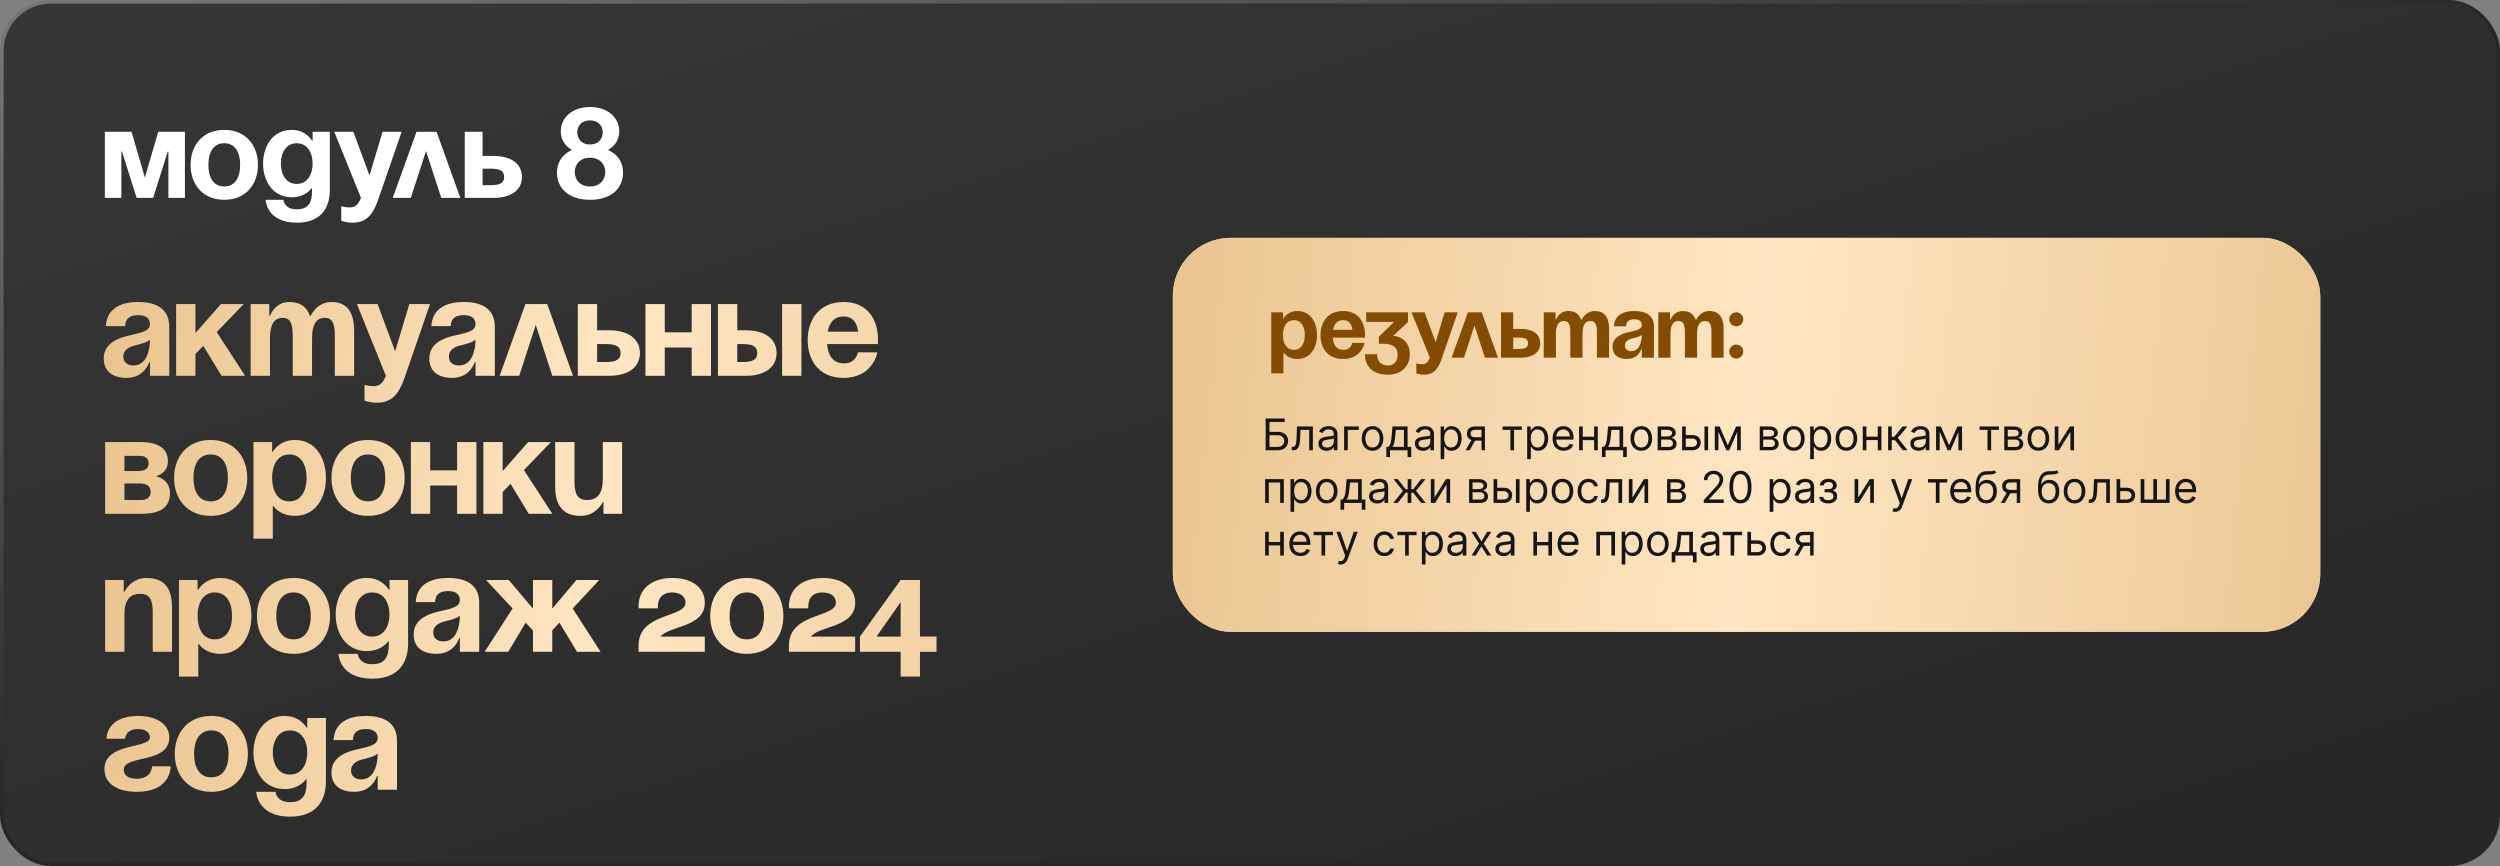
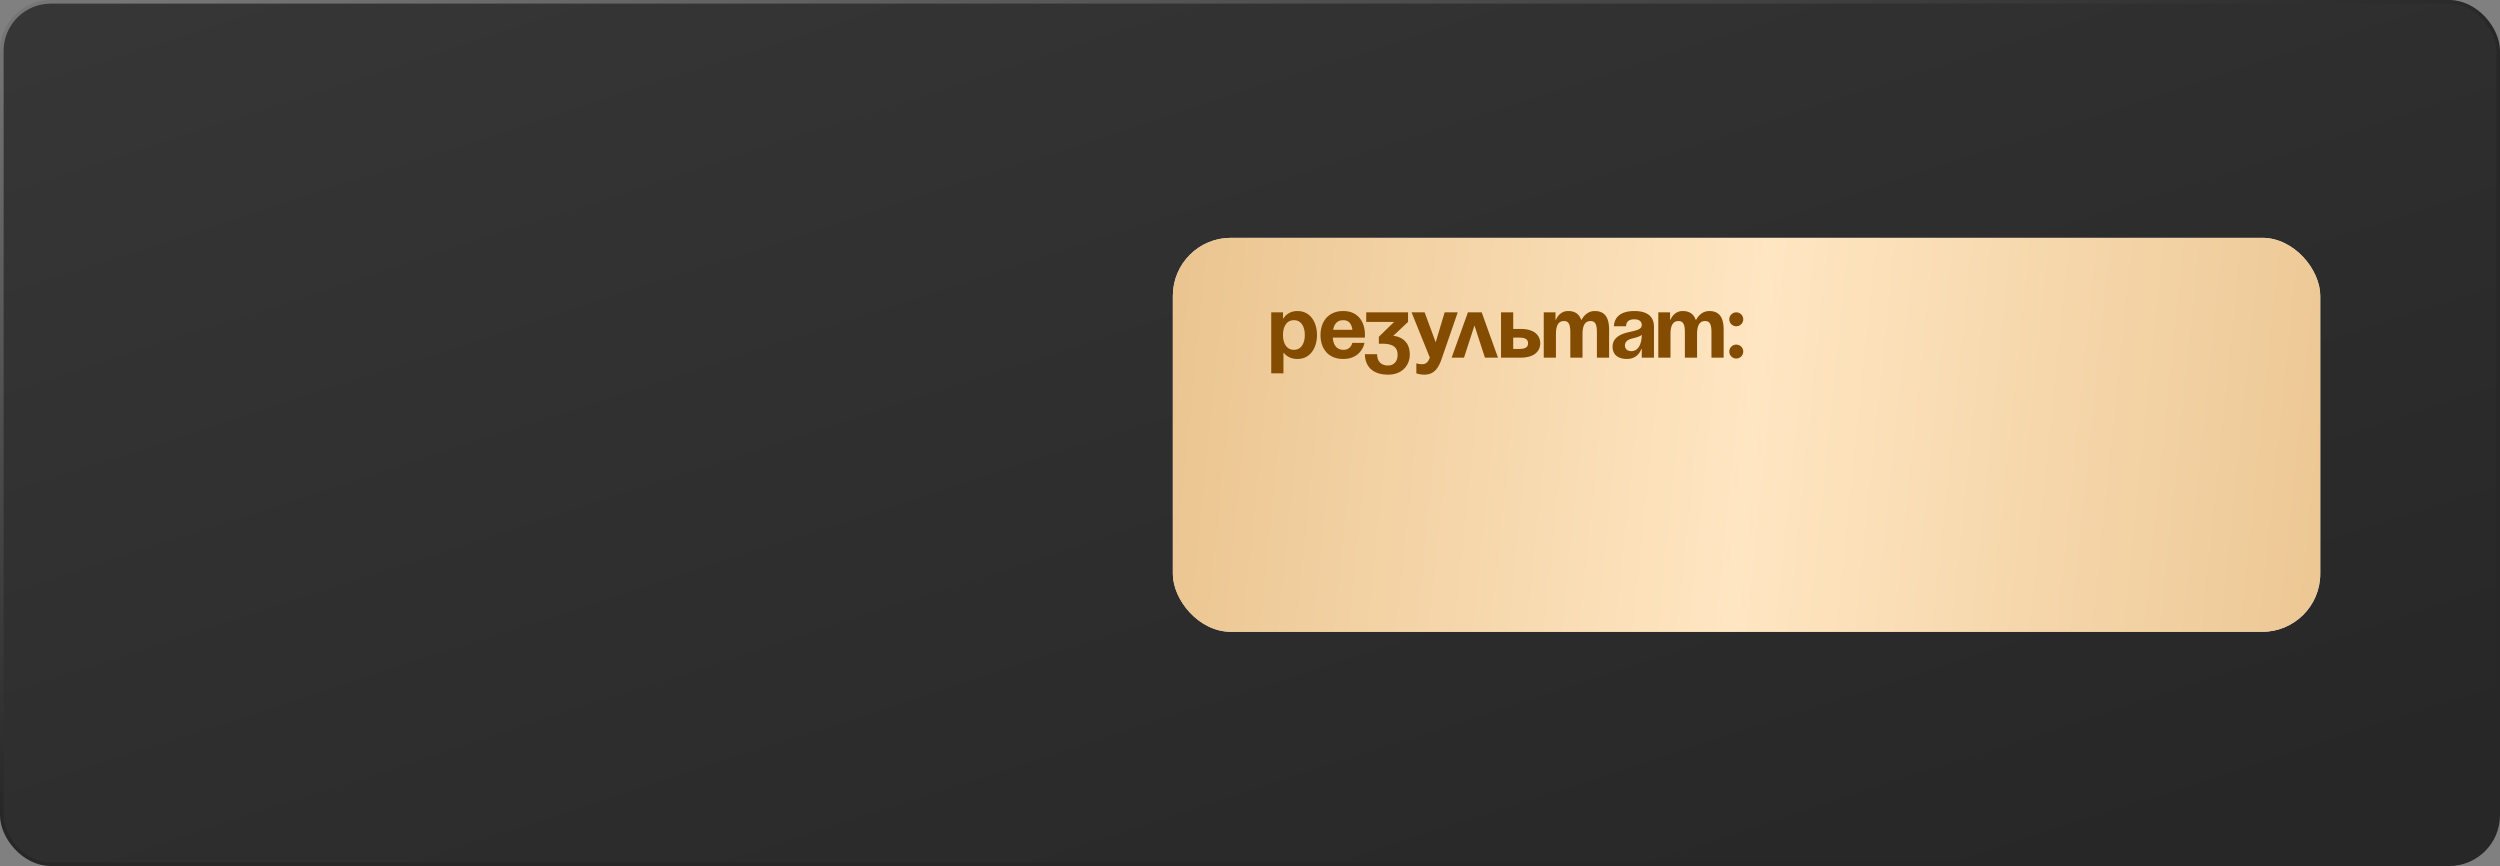
<svg xmlns="http://www.w3.org/2000/svg" width="1377" height="477" fill="none">
  <rect width="100%" height="100%" fill="#808080" stroke="none" />
  <rect x="1" y="1" width="1375" height="475" rx="27" fill="url(#a)" stroke="url(#b)" stroke-width="2" />
-   <path d="M101.85 72.6V109h-9.1V83.45h-.35L84.35 109h-9.1L67.2 83.45h-.35V109h-9.1V72.6h14.7l7.35 25.2 7.35-25.2h14.7Zm12.928 18.2c0 6.58 2.52 11.9 8.75 11.9s8.75-5.32 8.75-11.9-2.52-11.9-8.75-11.9-8.75 5.32-8.75 11.9Zm-9.8 0c0-10.64 6.58-19.25 18.55-19.25s18.55 8.61 18.55 19.25-6.58 19.25-18.55 19.25-18.55-8.61-18.55-19.25Zm76.672-18.2v32.2c0 10.5-5.6 17.85-18.2 17.85-16.8 0-17.15-12.6-17.15-12.6h9.8s.35 5.25 7.35 5.25c6.23 0 8.4-3.5 8.4-9.8v-1.75h-.35s-3.15 4.9-10.85 4.9c-10.5 0-15.75-9.1-15.75-18.55 0-9.45 5.25-18.55 15.75-18.55 8.05 0 11.2 5.95 11.2 5.95h.35v-4.9h9.45Zm-9.45 17.5c0-5.88-2.8-11.2-8.75-11.2s-8.75 5.32-8.75 11.2c0 5.88 2.8 11.2 8.75 11.2s8.75-5.32 8.75-11.2Zm49.022-17.5-12.95 37.45c-2.87 8.33-6.65 12.6-14 12.6-3.5 0-6.3-1.05-6.3-1.05v-8.05s2.1.7 4.55.7c3.5 0 4.9-1.89 6.3-5.25l-14.7-36.4h10.5l8.89 24.01 7.21-24.01h10.5Zm-4.903 36.4 13.09-36.4h11.06l13.09 36.4h-10.5l-8.4-25.83-8.4 25.83h-9.94Zm39.673 0V72.6h9.8v13.3h5.95c10.15 0 15.75 4.55 15.75 11.55 0 7-5.6 11.55-15.75 11.55h-15.75Zm14.35-16.1h-4.55v9.1h4.55c5.25 0 7.35-1.4 7.35-4.55s-2.1-4.55-7.35-4.55Zm54.633 17.15c-11.69 0-18.2-6.3-18.2-15.05 0-9.31 8.05-12.25 8.05-12.25v-.35s-5.95-2.8-5.95-10.15c0-7 5.81-13.3 16.1-13.3 10.29 0 16.1 6.3 16.1 13.3 0 7.35-5.95 10.15-5.95 10.15v.35s8.05 2.94 8.05 12.25c0 8.75-6.51 15.05-18.2 15.05Zm-7-37.17c0 3.78 2.59 6.72 7 6.72s7-2.94 7-6.72-2.59-6.58-7-6.58-7 2.8-7 6.58Zm-1.4 21.91c0 4.34 3.01 7.91 8.4 7.91 5.39 0 8.4-3.57 8.4-7.91s-3.01-7.91-8.4-7.91c-5.39 0-8.4 3.57-8.4 7.91Z" fill="#fff" />
-   <path d="M68.92 179.64H58.28c.608-10.108 8.74-13.3 17.86-13.3 9.5 0 17.1 3.42 17.1 13.68V207H82.6v-7.6h-.38s-2.432 8.74-12.54 8.74c-7.22 0-12.54-3.344-12.54-10.64 0-7.372 6.08-10.716 12.616-12.388 6.612-1.672 12.844-2.204 12.844-6.612 0-3.116-2.28-4.94-6.46-4.94-4.56 0-7.068 1.824-7.22 6.08Zm13.68 7.448c-1.748 1.596-5.32 2.432-8.36 3.192-3.42.836-6.308 2.584-6.308 6.08 0 3.04 2.128 4.94 5.548 4.94 7.22 0 9.12-8.36 9.12-14.212ZM97.013 207v-39.52h10.64v15.96l14.06-15.96h12.54l-14.896 15.428L135.013 207h-12.996l-10.032-16.492-4.332 4.484V207h-10.64Zm64.223 0v-22.04c0-6.84-1.368-9.88-5.548-9.88-4.56 0-6.992 3.42-6.992 11.4V207h-10.64v-39.52h10.26v6.46h.38s2.66-7.6 10.64-7.6c6.384 0 9.804 3.04 11.324 7.676l.076-.076h.38s3.42-7.6 11.4-7.6c9.88 0 12.54 7.22 12.54 16.34V207h-10.64v-22.04c0-6.84-1.368-9.88-5.548-9.88-4.56 0-6.992 3.42-6.992 11.4V207h-10.64Zm75.632-39.52-14.06 40.66c-3.116 9.044-7.22 13.68-15.2 13.68-3.8 0-6.84-1.14-6.84-1.14v-8.74s2.28.76 4.94.76c3.8 0 5.32-2.052 6.84-5.7l-15.96-39.52h11.4l9.652 26.068 7.828-26.068h11.4Zm11.365 12.16h-10.64c.608-10.108 8.74-13.3 17.86-13.3 9.5 0 17.1 3.42 17.1 13.68V207h-10.64v-7.6h-.38s-2.432 8.74-12.54 8.74c-7.22 0-12.54-3.344-12.54-10.64 0-7.372 6.08-10.716 12.616-12.388 6.612-1.672 12.844-2.204 12.844-6.612 0-3.116-2.28-4.94-6.46-4.94-4.56 0-7.068 1.824-7.22 6.08Zm13.68 7.448c-1.748 1.596-5.32 2.432-8.36 3.192-3.42.836-6.308 2.584-6.308 6.08 0 3.04 2.128 4.94 5.548 4.94 7.22 0 9.12-8.36 9.12-14.212ZM275.186 207l14.212-39.52h12.008L315.618 207h-11.4l-9.12-28.044-9.12 28.044h-10.792Zm43.073 0v-39.52h10.64v14.44h6.46c11.02 0 17.1 4.94 17.1 12.54 0 7.6-6.08 12.54-17.1 12.54h-17.1Zm15.58-17.48h-4.94v9.88h4.94c5.7 0 7.98-1.52 7.98-4.94 0-3.42-2.28-4.94-7.98-4.94ZM380.977 207v-15.58h-14.82V207h-10.64v-39.52h10.64v15.58h14.82v-15.58h10.64V207h-10.64Zm14.47 0v-39.52h10.64v14.44h4.56c11.02 0 17.1 4.94 17.1 12.54 0 7.6-6.08 12.54-17.1 12.54h-15.2Zm13.68-17.48h-3.04v9.88h3.04c5.7 0 7.98-1.52 7.98-4.94 0-3.42-2.28-4.94-7.98-4.94Zm32.3-22.04V207h-10.64v-39.52h10.64Zm3.441 19.76c0-11.552 6.764-20.9 19.76-20.9 12.996 0 19 9.348 19 20.9 0 .912-.076 2.28-.076 2.28h-27.968c.456 6.08 3.04 10.64 9.424 10.64 6.46 0 7.6-6.08 7.6-6.08h10.64s-2.28 14.06-18.62 14.06c-13.3 0-19.76-9.348-19.76-20.9Zm19.76-12.92c-5.244 0-7.828 3.496-8.74 8.36h16.796c-.684-4.864-2.812-8.36-8.056-8.36ZM57.9 283v-39.52h19c10.26 0 15.58 3.42 15.58 10.64 0 6.46-6.08 7.98-6.08 7.98v.38s7.22 1.52 7.22 9.12S88.68 283 78.04 283H57.9Zm19-16.72h-8.36v9.12h9.12c3.42 0 5.32-1.52 5.32-4.56 0-3.04-2.28-4.56-6.08-4.56Zm-8.36-6.84h7.6c3.8 0 5.7-1.52 5.7-4.18 0-2.66-1.52-4.18-4.94-4.18h-8.36v8.36Zm37.991 3.8c0 7.144 2.736 12.92 9.5 12.92 6.764 0 9.5-5.776 9.5-12.92s-2.736-12.92-9.5-12.92c-6.764 0-9.5 5.776-9.5 12.92Zm-10.64 0c0-11.552 7.144-20.9 20.14-20.9s20.14 9.348 20.14 20.9c0 11.552-7.144 20.9-20.14 20.9s-20.14-9.348-20.14-20.9Zm43.724 33.44v-53.2h10.26v5.32h.38s3.42-6.46 12.16-6.46c11.4 0 17.1 9.88 17.1 20.9 0 11.02-5.7 20.9-17.1 20.9-8.36 0-11.78-5.32-11.78-5.32h-.38v17.86h-10.64Zm10.26-33.44c0 7.144 3.04 12.92 9.5 12.92s9.5-5.776 9.5-12.92-3.04-12.92-9.5-12.92-9.5 5.776-9.5 12.92Zm43.344 0c0 7.144 2.736 12.92 9.5 12.92 6.764 0 9.5-5.776 9.5-12.92s-2.736-12.92-9.5-12.92c-6.764 0-9.5 5.776-9.5 12.92Zm-10.64 0c0-11.552 7.144-20.9 20.14-20.9s20.14 9.348 20.14 20.9c0 11.552-7.144 20.9-20.14 20.9s-20.14-9.348-20.14-20.9ZM251.762 283v-15.58h-14.82V283h-10.64v-39.52h10.64v15.58h14.82v-15.58h10.64V283h-10.64Zm14.47 0v-39.52h10.64v15.96l14.06-15.96h12.54l-14.896 15.428L304.232 283h-12.996l-10.032-16.492-4.332 4.484V283h-10.64Zm76.419-39.52V283h-10.26v-6.46h-.38s-3.42 7.6-12.16 7.6c-11.02 0-14.06-7.22-14.06-16.34v-24.32h10.64v22.04c0 6.84 1.9 9.88 6.84 9.88 5.7 0 8.74-3.42 8.74-11.4v-20.52h10.64ZM57.9 359v-39.52h10.26v6.46h.38s3.42-7.6 12.16-7.6c11.02 0 14.06 7.22 14.06 16.34V359H84.12v-22.04c0-6.84-1.9-9.88-6.84-9.88-5.7 0-8.74 3.42-8.74 11.4V359H57.9Zm40.672 13.68v-53.2h10.26v5.32h.38s3.42-6.46 12.16-6.46c11.4 0 17.1 9.88 17.1 20.9 0 11.02-5.7 20.9-17.1 20.9-8.36 0-11.78-5.32-11.78-5.32h-.38v17.86h-10.64Zm10.26-33.44c0 7.144 3.04 12.92 9.5 12.92s9.5-5.776 9.5-12.92-3.04-12.92-9.5-12.92-9.5 5.776-9.5 12.92Zm43.344 0c0 7.144 2.736 12.92 9.5 12.92 6.764 0 9.5-5.776 9.5-12.92s-2.736-12.92-9.5-12.92c-6.764 0-9.5 5.776-9.5 12.92Zm-10.64 0c0-11.552 7.144-20.9 20.14-20.9s20.14 9.348 20.14 20.9c0 11.552-7.144 20.9-20.14 20.9s-20.14-9.348-20.14-20.9Zm83.243-19.76v34.96c0 11.4-6.08 19.38-19.76 19.38-18.24 0-18.62-13.68-18.62-13.68h10.64s.38 5.7 7.98 5.7c6.764 0 9.12-3.8 9.12-10.64v-1.9h-.38s-3.42 5.32-11.78 5.32c-11.4 0-17.1-9.88-17.1-20.14s5.7-20.14 17.1-20.14c8.74 0 12.16 6.46 12.16 6.46h.38v-5.32h10.26Zm-10.26 19c0-6.384-3.04-12.16-9.5-12.16s-9.5 5.776-9.5 12.16 3.04 12.16 9.5 12.16 9.5-5.776 9.5-12.16Zm25.104-6.84h-10.64c.608-10.108 8.74-13.3 17.86-13.3 9.5 0 17.1 3.42 17.1 13.68V359h-10.64v-7.6h-.38s-2.432 8.74-12.54 8.74c-7.22 0-12.54-3.344-12.54-10.64 0-7.372 6.08-10.716 12.616-12.388 6.612-1.672 12.844-2.204 12.844-6.612 0-3.116-2.28-4.94-6.46-4.94-4.56 0-7.068 1.824-7.22 6.08Zm13.68 7.448c-1.748 1.596-5.32 2.432-8.36 3.192-3.42.836-6.308 2.584-6.308 6.08 0 3.04 2.128 4.94 5.548 4.94 7.22 0 9.12-8.36 9.12-14.212Zm50.893-19.608v15.732l13.3-15.732h12.54l-14.592 15.656L330.796 359H317.8l-9.652-16.036-3.952 4.256V359h-10.64v-11.78l-4.028-4.256L279.952 359h-12.996l15.352-23.864-14.592-15.656h12.54l13.3 15.732V319.48h10.64Zm84.007 31.16V359h-36.48v-3.42c0-18.24 25.84-15.2 25.84-23.56 0-3.8-3.04-5.7-7.6-5.7s-7.6 2.66-7.6 7.6v1.14h-10.64v-1.14c0-9.88 7.6-15.58 18.62-15.58 10.26 0 17.86 4.94 17.86 13.68 0 13.68-19.76 12.54-24.32 18.62h24.32Zm13.645-11.4c0 7.144 2.736 12.92 9.5 12.92 6.764 0 9.5-5.776 9.5-12.92s-2.736-12.92-9.5-12.92c-6.764 0-9.5 5.776-9.5 12.92Zm-10.64 0c0-11.552 7.144-20.9 20.14-20.9s20.14 9.348 20.14 20.9c0 11.552-7.144 20.9-20.14 20.9s-20.14-9.348-20.14-20.9Zm79.823 11.4V359h-36.48v-3.42c0-18.24 25.84-15.2 25.84-23.56 0-3.8-3.04-5.7-7.6-5.7s-7.6 2.66-7.6 7.6v1.14h-10.64v-1.14c0-9.88 7.6-15.58 18.62-15.58 10.26 0 17.86 4.94 17.86 13.68 0 13.68-19.76 12.54-24.32 18.62h24.32Zm25.045 8.36h-22.42v-8.36l22.42-31.16h10.64v31.16h9.12V359h-9.12v13.68h-10.64V359Zm-13.3-8.36h13.3v-19l-13.3 19ZM83.74 422.08H94c0 4.56-3.04 14.06-18.62 14.06-11.4 0-17.86-4.94-17.86-12.54 0-14.82 25.08-11.02 25.08-17.48 0-2.432-2.28-4.56-6.46-4.56-7.22 0-7.22 5.32-7.22 5.32H58.66c0-3.8 2.66-12.54 17.48-12.54 10.64 0 17.1 4.94 17.1 11.78 0 14.82-25.08 9.424-25.08 17.86 0 2.28 1.52 4.94 7.22 4.94 8.36 0 8.36-6.84 8.36-6.84Zm23.162-6.84c0 7.144 2.736 12.92 9.5 12.92 6.764 0 9.5-5.776 9.5-12.92s-2.736-12.92-9.5-12.92c-6.764 0-9.5 5.776-9.5 12.92Zm-10.64 0c0-11.552 7.144-20.9 20.14-20.9s20.14 9.348 20.14 20.9c0 11.552-7.144 20.9-20.14 20.9s-20.14-9.348-20.14-20.9Zm83.244-19.76v34.96c0 11.4-6.08 19.38-19.76 19.38-18.24 0-18.62-13.68-18.62-13.68h10.64s.38 5.7 7.98 5.7c6.764 0 9.12-3.8 9.12-10.64v-1.9h-.38s-3.42 5.32-11.78 5.32c-11.4 0-17.1-9.88-17.1-20.14s5.7-20.14 17.1-20.14c8.74 0 12.16 6.46 12.16 6.46h.38v-5.32h10.26Zm-10.26 19c0-6.384-3.04-12.16-9.5-12.16s-9.5 5.776-9.5 12.16 3.04 12.16 9.5 12.16 9.5-5.776 9.5-12.16Zm25.104-6.84h-10.64c.608-10.108 8.74-13.3 17.86-13.3 9.5 0 17.1 3.42 17.1 13.68V435h-10.64v-7.6h-.38s-2.432 8.74-12.54 8.74c-7.22 0-12.54-3.344-12.54-10.64 0-7.372 6.08-10.716 12.616-12.388 6.612-1.672 12.844-2.204 12.844-6.612 0-3.116-2.28-4.94-6.46-4.94-4.56 0-7.068 1.824-7.22 6.08Zm13.68 7.448c-1.748 1.596-5.32 2.432-8.36 3.192-3.42.836-6.308 2.584-6.308 6.08 0 3.04 2.128 4.94 5.548 4.94 7.22 0 9.12-8.36 9.12-14.212Z" fill="url(#c)" />
  <rect x="646" y="131" width="632" height="217" rx="31.934" fill="#D9D9D9" />
  <rect x="646" y="131" width="632" height="217" rx="31.934" fill="url(#d)" />
  <path d="M700.2 205.64v-33.6h6.48v3.36h.24s2.16-4.08 7.68-4.08c7.2 0 10.8 6.24 10.8 13.2 0 6.96-3.6 13.2-10.8 13.2-5.28 0-7.44-3.36-7.44-3.36h-.24v11.28h-6.72Zm6.48-21.12c0 4.512 1.92 8.16 6 8.16s6-3.648 6-8.16c0-4.512-1.92-8.16-6-8.16s-6 3.648-6 8.16Zm20.655 0c0-7.296 4.272-13.2 12.48-13.2s12 5.904 12 13.2c0 .576-.048 1.44-.048 1.44h-17.664c.288 3.84 1.92 6.72 5.952 6.72 4.08 0 4.8-3.84 4.8-3.84h6.72s-1.44 8.88-11.76 8.88c-8.4 0-12.48-5.904-12.48-13.2Zm12.48-8.16c-3.312 0-4.944 2.208-5.52 5.28h10.608c-.432-3.072-1.776-5.28-5.088-5.28Zm12.698.96v-5.28h23.039v5.28l-8.159 7.68s9.12.24 9.12 10.32c0 5.52-3.84 11.04-12 11.04-9.36 0-12.72-5.52-12.72-11.28h6.72c0 3.36 1.68 6.24 6 6.24 3.312 0 5.28-2.4 5.28-5.76 0-3.6-1.68-6.24-8.4-6.24h-1.92v-3.84l8.4-8.16h-15.36Zm50.407-5.28-8.88 25.68c-1.968 5.712-4.56 8.64-9.6 8.64-2.4 0-4.32-.72-4.32-.72v-5.52s1.44.48 3.12.48c2.4 0 3.36-1.296 4.32-3.6l-10.08-24.96h7.2l6.096 16.464 4.944-16.464h7.2ZM799.558 197l8.976-24.96h7.584l8.976 24.96h-7.2l-5.76-17.712-5.76 17.712h-6.816Zm27.205 0v-24.96h6.72v9.12h4.079c6.961 0 10.801 3.12 10.801 7.92s-3.84 7.92-10.801 7.92h-10.799Zm9.84-11.04h-3.12v6.24h3.12c3.6 0 5.04-.96 5.04-3.12s-1.44-3.12-5.04-3.12ZM864.934 197v-13.92c0-4.32-.864-6.24-3.504-6.24-2.88 0-4.416 2.16-4.416 7.2V197h-6.72v-24.96h6.48v4.08h.24s1.68-4.8 6.72-4.8c4.032 0 6.192 1.92 7.152 4.848l.048-.048h.24s2.16-4.8 7.2-4.8c6.24 0 7.92 4.56 7.92 10.32V197h-6.72v-13.92c0-4.32-.864-6.24-3.504-6.24-2.88 0-4.416 2.16-4.416 7.2V197h-6.72Zm30.71-17.28h-6.72c.384-6.384 5.52-8.4 11.28-8.4 6 0 10.8 2.16 10.8 8.64V197h-6.72v-4.8h-.24s-1.536 5.52-7.92 5.52c-4.56 0-7.92-2.112-7.92-6.72 0-4.656 3.84-6.768 7.968-7.824 4.176-1.056 8.112-1.392 8.112-4.176 0-1.968-1.44-3.12-4.08-3.12-2.88 0-4.464 1.152-4.56 3.84Zm8.64 4.704c-1.104 1.008-3.36 1.536-5.28 2.016-2.16.528-3.984 1.632-3.984 3.84 0 1.92 1.344 3.12 3.504 3.12 4.56 0 5.76-5.28 5.76-8.976ZM928.028 197v-13.92c0-4.32-.864-6.24-3.505-6.24-2.879 0-4.415 2.16-4.415 7.2V197h-6.72v-24.96h6.48v4.08h.24s1.68-4.8 6.72-4.8c4.032 0 6.192 1.92 7.152 4.848l.048-.048h.24s2.159-4.8 7.2-4.8c6.24 0 7.92 4.56 7.92 10.32V197h-6.72v-13.92c0-4.32-.864-6.24-3.504-6.24-2.88 0-4.416 2.16-4.416 7.2V197h-6.72Zm24.47-3.36a3.851 3.851 0 0 1 3.84-3.84 3.851 3.851 0 0 1 3.84 3.84 3.851 3.851 0 0 1-3.84 3.84 3.851 3.851 0 0 1-3.84-3.84Zm0-17.76a3.851 3.851 0 0 1 3.84-3.84 3.851 3.851 0 0 1 3.84 3.84 3.851 3.851 0 0 1-3.84 3.84 3.851 3.851 0 0 1-3.84-3.84Z" fill="#844C00" />
-   <path d="M697.114 248v-17.455h10.534v1.875h-8.421v5.455h4.432c1.25 0 2.304.205 3.162.614.864.409 1.517.985 1.96 1.73.449.744.674 1.622.674 2.633 0 1.012-.225 1.904-.674 2.676-.443.773-1.096 1.378-1.96 1.816-.858.437-1.912.656-3.162.656h-6.545Zm2.113-1.841h4.432c.796 0 1.469-.159 2.02-.477.557-.324.977-.739 1.261-1.244.29-.512.435-1.052.435-1.62 0-.835-.321-1.554-.963-2.156-.642-.608-1.56-.912-2.753-.912h-4.432v6.409ZM711.502 248v-1.875h.477c.392 0 .719-.077.981-.23.261-.159.471-.435.63-.827.165-.398.29-.949.375-1.653.091-.71.156-1.614.196-2.71l.239-5.796h8.727V248h-2.011v-11.216h-4.807l-.205 4.671a21.262 21.262 0 0 1-.289 2.838c-.142.812-.361 1.494-.657 2.045-.289.551-.676.966-1.159 1.244-.483.279-1.088.418-1.815.418h-.682Zm19.168.307c-.83 0-1.583-.156-2.259-.469a3.882 3.882 0 0 1-1.611-1.372c-.397-.602-.596-1.33-.596-2.182 0-.75.148-1.358.443-1.824.295-.471.69-.841 1.185-1.108a6.19 6.19 0 0 1 1.636-.596 19.495 19.495 0 0 1 1.815-.324 83.226 83.226 0 0 1 1.935-.23c.5-.057.864-.151 1.091-.282.233-.13.349-.358.349-.681v-.069c0-.84-.23-1.494-.69-1.96-.455-.466-1.145-.699-2.071-.699-.96 0-1.713.211-2.259.631-.545.42-.928.869-1.15 1.347l-1.909-.682c.341-.796.795-1.415 1.363-1.858a5.11 5.11 0 0 1 1.875-.938 7.825 7.825 0 0 1 2.012-.272 8 8 0 0 1 1.449.153 4.636 4.636 0 0 1 1.593.605c.517.307.946.77 1.287 1.389.341.62.512 1.449.512 2.489V248h-2.012v-1.773h-.102c-.136.284-.364.588-.682.912-.318.324-.741.6-1.27.827-.528.227-1.173.341-1.934.341Zm.307-1.807c.795 0 1.465-.156 2.011-.469.551-.312.966-.716 1.244-1.21a3.084 3.084 0 0 0 .426-1.56v-1.841c-.085.103-.272.196-.562.282a9.77 9.77 0 0 1-.989.213c-.369.057-.73.108-1.082.153-.347.04-.628.074-.844.102a7.705 7.705 0 0 0-1.466.333c-.449.148-.812.372-1.091.673-.272.296-.409.699-.409 1.21 0 .699.259 1.228.776 1.586.522.352 1.184.528 1.986.528Zm17.443-11.591v1.875h-6.068V248h-2.011v-13.091h8.079Zm7.575 13.364c-1.182 0-2.219-.282-3.111-.844-.886-.563-1.579-1.349-2.079-2.361-.495-1.011-.742-2.193-.742-3.545 0-1.364.247-2.554.742-3.571.5-1.017 1.193-1.807 2.079-2.37.892-.562 1.929-.843 3.111-.843 1.182 0 2.216.281 3.102.843.892.563 1.586 1.353 2.08 2.37.5 1.017.75 2.207.75 3.571 0 1.352-.25 2.534-.75 3.545-.494 1.012-1.188 1.798-2.08 2.361-.886.562-1.92.844-3.102.844Zm0-1.807c.898 0 1.636-.23 2.216-.69.579-.461 1.008-1.066 1.287-1.816.278-.75.417-1.562.417-2.437 0-.875-.139-1.691-.417-2.446-.279-.756-.708-1.367-1.287-1.833-.58-.466-1.318-.699-2.216-.699-.898 0-1.636.233-2.216.699-.579.466-1.008 1.077-1.287 1.833a7.027 7.027 0 0 0-.417 2.446c0 .875.139 1.687.417 2.437.279.75.708 1.355 1.287 1.816.58.46 1.318.69 2.216.69Zm7.604 5.284v-5.625h1.091a5.02 5.02 0 0 0 .691-.903c.193-.324.36-.708.503-1.151.147-.449.272-.994.375-1.636.102-.648.193-1.429.272-2.344l.443-5.182h8.319v11.216h2.011v5.625h-2.011V248h-9.682v3.75h-2.012Zm3.375-5.625h6.307v-9.341h-4.432l-.34 3.307a37.4 37.4 0 0 1-.529 3.588c-.21 1.023-.545 1.838-1.006 2.446Zm16.852 2.182c-.83 0-1.582-.156-2.259-.469a3.873 3.873 0 0 1-1.61-1.372c-.398-.602-.597-1.33-.597-2.182 0-.75.148-1.358.443-1.824a3.14 3.14 0 0 1 1.185-1.108 6.204 6.204 0 0 1 1.636-.596 19.575 19.575 0 0 1 1.816-.324 82.6 82.6 0 0 1 1.934-.23c.5-.057.864-.151 1.091-.282.233-.13.35-.358.35-.681v-.069c0-.84-.23-1.494-.691-1.96-.454-.466-1.145-.699-2.071-.699-.96 0-1.713.211-2.258.631-.546.42-.929.869-1.151 1.347l-1.909-.682c.341-.796.796-1.415 1.364-1.858a5.11 5.11 0 0 1 1.875-.938 7.818 7.818 0 0 1 2.011-.272c.421 0 .903.051 1.449.153a4.648 4.648 0 0 1 1.594.605c.517.307.946.77 1.287 1.389.341.62.511 1.449.511 2.489V248h-2.011v-1.773h-.103c-.136.284-.363.588-.681.912-.319.324-.742.6-1.27.827-.529.227-1.174.341-1.935.341Zm.307-1.807c.795 0 1.466-.156 2.011-.469.551-.312.966-.716 1.244-1.21a3.075 3.075 0 0 0 .427-1.56v-1.841c-.086.103-.273.196-.563.282a9.77 9.77 0 0 1-.989.213c-.369.057-.73.108-1.082.153-.346.04-.628.074-.844.102a7.723 7.723 0 0 0-1.466.333c-.448.148-.812.372-1.09.673-.273.296-.41.699-.41 1.21 0 .699.259 1.228.776 1.586.523.352 1.185.528 1.986.528Zm9.364 6.409v-18h1.943v2.08h.239c.148-.228.352-.517.614-.87.267-.358.647-.676 1.142-.954.5-.284 1.176-.426 2.028-.426 1.102 0 2.074.275 2.915.826.841.551 1.497 1.333 1.969 2.344.471 1.011.707 2.205.707 3.58 0 1.386-.236 2.588-.707 3.605-.472 1.011-1.125 1.795-1.961 2.352-.835.551-1.798.827-2.889.827-.841 0-1.514-.139-2.02-.418-.505-.284-.895-.605-1.167-.963a13.171 13.171 0 0 1-.631-.903h-.17v6.92h-2.012Zm1.977-11.454c0 .988.145 1.86.435 2.616.29.75.713 1.338 1.27 1.764.557.421 1.239.631 2.045.631.841 0 1.543-.222 2.106-.665.568-.449.994-1.051 1.278-1.807.29-.761.435-1.608.435-2.539 0-.921-.142-1.75-.427-2.489-.278-.744-.701-1.332-1.269-1.764-.563-.438-1.27-.657-2.123-.657-.818 0-1.505.208-2.062.623-.557.409-.977.983-1.261 1.721-.285.733-.427 1.588-.427 2.566ZM815.997 248v-11.25h-3.477c-.784 0-1.401.182-1.85.545-.448.364-.673.864-.673 1.5 0 .625.202 1.117.605 1.475.409.358.969.537 1.679.537h4.228v1.875h-4.228c-.886 0-1.65-.156-2.292-.469a3.421 3.421 0 0 1-1.483-1.338c-.347-.585-.52-1.278-.52-2.08 0-.806.182-1.5.545-2.079.364-.58.884-1.026 1.56-1.338.682-.313 1.491-.469 2.429-.469h5.386V248h-1.909Zm-8.727 0 3.716-6.511h2.182L809.452 248h-2.182Zm20.329-11.216v-1.875h10.636v1.875h-4.295V248h-2.012v-11.216h-4.329Zm13.57 16.125v-18h1.943v2.08h.239c.148-.228.352-.517.613-.87.268-.358.648-.676 1.143-.954.5-.284 1.176-.426 2.028-.426 1.102 0 2.074.275 2.915.826.841.551 1.497 1.333 1.968 2.344.472 1.011.708 2.205.708 3.58 0 1.386-.236 2.588-.708 3.605-.471 1.011-1.125 1.795-1.96 2.352-.835.551-1.798.827-2.889.827-.841 0-1.514-.139-2.02-.418-.506-.284-.895-.605-1.167-.963a13.171 13.171 0 0 1-.631-.903h-.171v6.92h-2.011Zm1.977-11.454c0 .988.145 1.86.435 2.616.29.75.713 1.338 1.27 1.764.557.421 1.238.631 2.045.631.841 0 1.543-.222 2.105-.665.569-.449.995-1.051 1.279-1.807.29-.761.434-1.608.434-2.539 0-.921-.142-1.75-.426-2.489-.278-.744-.701-1.332-1.27-1.764-.562-.438-1.269-.657-2.122-.657-.818 0-1.505.208-2.062.623-.557.409-.977.983-1.262 1.721-.284.733-.426 1.588-.426 2.566Zm18.137 6.818c-1.262 0-2.35-.279-3.265-.835-.909-.563-1.61-1.347-2.105-2.353-.488-1.011-.733-2.187-.733-3.528 0-1.341.245-2.523.733-3.546.495-1.028 1.182-1.829 2.063-2.403.886-.58 1.92-.869 3.102-.869.682 0 1.355.113 2.02.341.665.227 1.27.596 1.815 1.108.546.505.98 1.176 1.304 2.011.324.835.486 1.863.486 3.085v.852h-10.091v-1.738h8.046c0-.739-.148-1.398-.444-1.978a3.34 3.34 0 0 0-1.244-1.372c-.534-.335-1.165-.503-1.892-.503-.801 0-1.494.199-2.079.597a3.914 3.914 0 0 0-1.338 1.534 4.503 4.503 0 0 0-.469 2.029v1.159c0 .988.17 1.826.511 2.514.347.682.827 1.202 1.44 1.56.614.352 1.327.528 2.14.528.528 0 1.005-.074 1.431-.222.432-.153.804-.38 1.117-.682.312-.306.554-.687.724-1.142l1.944.546a4.317 4.317 0 0 1-1.032 1.739 5.038 5.038 0 0 1-1.789 1.159c-.711.272-1.509.409-2.395.409Zm17.241-7.739v1.875h-7.227v-1.875h7.227Zm-6.75-5.625V248h-2.011v-13.091h2.011Zm8.284 0V248h-2.011v-13.091h2.011Zm2.276 16.841v-5.625h1.091c.267-.278.497-.58.69-.903.193-.324.361-.708.503-1.151.148-.449.273-.994.375-1.636.102-.648.193-1.429.273-2.344l.443-5.182h8.318v11.216h2.011v5.625h-2.011V248h-9.682v3.75h-2.011Zm3.375-5.625h6.307v-9.341h-4.432l-.341 3.307a36.777 36.777 0 0 1-.529 3.588c-.21 1.023-.545 1.838-1.005 2.446Zm18.317 2.148c-1.182 0-2.218-.282-3.111-.844-.886-.563-1.579-1.349-2.079-2.361-.494-1.011-.742-2.193-.742-3.545 0-1.364.248-2.554.742-3.571.5-1.017 1.193-1.807 2.079-2.37.893-.562 1.929-.843 3.111-.843 1.182 0 2.216.281 3.103.843.892.563 1.585 1.353 2.079 2.37.5 1.017.75 2.207.75 3.571 0 1.352-.25 2.534-.75 3.545-.494 1.012-1.187 1.798-2.079 2.361-.887.562-1.921.844-3.103.844Zm0-1.807c.898 0 1.637-.23 2.216-.69.58-.461 1.009-1.066 1.287-1.816.279-.75.418-1.562.418-2.437 0-.875-.139-1.691-.418-2.446-.278-.756-.707-1.367-1.287-1.833-.579-.466-1.318-.699-2.216-.699-.897 0-1.636.233-2.216.699-.579.466-1.008 1.077-1.287 1.833a7.027 7.027 0 0 0-.417 2.446c0 .875.139 1.687.417 2.437.279.75.708 1.355 1.287 1.816.58.46 1.319.69 2.216.69Zm9.002 1.534v-13.091h5.353c1.409 0 2.528.318 3.358.955.829.636 1.244 1.477 1.244 2.522 0 .796-.236 1.412-.707 1.85-.472.432-1.077.724-1.816.878.483.068.952.238 1.406.511.461.273.841.648 1.143 1.125.301.472.451 1.051.451 1.739 0 .67-.17 1.27-.511 1.798-.341.528-.83.946-1.466 1.253-.636.307-1.398.46-2.284.46h-6.171Zm1.91-1.841h4.261c.693 0 1.236-.165 1.628-.494.392-.33.588-.779.588-1.347 0-.676-.196-1.207-.588-1.594-.392-.392-.935-.588-1.628-.588h-4.261v4.023Zm0-5.761h3.443c.539 0 1.003-.074 1.389-.222.386-.153.682-.369.886-.648.21-.284.316-.619.316-1.005 0-.551-.231-.983-.691-1.296-.46-.318-1.093-.477-1.9-.477h-3.443v3.648Zm13.306-.75h3.75c1.534 0 2.707.389 3.519 1.167.813.779 1.219 1.765 1.219 2.958a4.27 4.27 0 0 1-.545 2.139c-.364.636-.898 1.145-1.602 1.526-.705.374-1.569.562-2.591.562h-5.489v-13.091h2.011v11.216h3.478c.795 0 1.448-.21 1.96-.631.511-.42.767-.96.767-1.619 0-.693-.256-1.259-.767-1.696-.512-.438-1.165-.656-1.96-.656h-3.75v-1.875ZM938.812 248v-13.091h2.011V248h-2.011Zm12.852-2.727 4.568-10.364h1.909L952.482 248h-1.636l-5.557-13.091h1.875l4.5 10.364Zm-5.148-10.364V248h-2.011v-13.091h2.011ZM956.812 248v-13.091h2.011V248h-2.011Zm12.443 0v-13.091h5.352c1.409 0 2.529.318 3.358.955.83.636 1.245 1.477 1.245 2.522 0 .796-.236 1.412-.708 1.85-.471.432-1.077.724-1.815.878.483.068.951.238 1.406.511.46.273.841.648 1.142 1.125.301.472.452 1.051.452 1.739 0 .67-.171 1.27-.512 1.798-.34.528-.829.946-1.465 1.253-.637.307-1.398.46-2.285.46h-6.17Zm1.909-1.841h4.261c.694 0 1.236-.165 1.628-.494.392-.33.588-.779.588-1.347 0-.676-.196-1.207-.588-1.594-.392-.392-.934-.588-1.628-.588h-4.261v4.023Zm0-5.761h3.443c.54 0 1.003-.074 1.389-.222.387-.153.682-.369.887-.648.21-.284.315-.619.315-1.005 0-.551-.23-.983-.69-1.296-.46-.318-1.094-.477-1.901-.477h-3.443v3.648Zm16.886 7.875c-1.182 0-2.219-.282-3.111-.844-.886-.563-1.58-1.349-2.08-2.361-.494-1.011-.741-2.193-.741-3.545 0-1.364.247-2.554.741-3.571.5-1.017 1.194-1.807 2.08-2.37.892-.562 1.929-.843 3.111-.843 1.182 0 2.216.281 3.102.843.892.563 1.585 1.353 2.08 2.37.5 1.017.75 2.207.75 3.571 0 1.352-.25 2.534-.75 3.545-.495 1.012-1.188 1.798-2.08 2.361-.886.562-1.92.844-3.102.844Zm0-1.807c.897 0 1.636-.23 2.216-.69.579-.461 1.008-1.066 1.287-1.816.278-.75.417-1.562.417-2.437 0-.875-.139-1.691-.417-2.446-.279-.756-.708-1.367-1.287-1.833-.58-.466-1.319-.699-2.216-.699-.898 0-1.637.233-2.216.699-.58.466-1.009 1.077-1.287 1.833a7.005 7.005 0 0 0-.418 2.446c0 .875.139 1.687.418 2.437.278.75.707 1.355 1.287 1.816.579.46 1.318.69 2.216.69Zm9.002 6.443v-18h1.943v2.08h.239c.147-.228.352-.517.613-.87.263-.358.653-.676 1.143-.954.5-.284 1.18-.426 2.03-.426 1.1 0 2.07.275 2.91.826.84.551 1.5 1.333 1.97 2.344s.71 2.205.71 3.58c0 1.386-.24 2.588-.71 3.605-.47 1.011-1.12 1.795-1.96 2.352-.83.551-1.8.827-2.89.827-.84 0-1.51-.139-2.02-.418-.5-.284-.89-.605-1.166-.963a13.101 13.101 0 0 1-.63-.903h-.171v6.92h-2.011Zm1.977-11.454c0 .988.145 1.86.435 2.616.29.75.716 1.338 1.266 1.764.56.421 1.24.631 2.05.631.84 0 1.54-.222 2.1-.665.57-.449 1-1.051 1.28-1.807.29-.761.44-1.608.44-2.539 0-.921-.14-1.75-.43-2.489-.28-.744-.7-1.332-1.27-1.764-.56-.438-1.27-.657-2.12-.657-.82 0-1.51.208-2.06.623-.56.409-.981.983-1.265 1.721-.284.733-.426 1.588-.426 2.566Zm17.971 6.818c-1.19 0-2.22-.282-3.12-.844-.88-.563-1.58-1.349-2.08-2.361-.49-1.011-.74-2.193-.74-3.545 0-1.364.25-2.554.74-3.571.5-1.017 1.2-1.807 2.08-2.37.9-.562 1.93-.843 3.12-.843 1.18 0 2.21.281 3.1.843.89.563 1.58 1.353 2.08 2.37.5 1.017.75 2.207.75 3.571 0 1.352-.25 2.534-.75 3.545-.5 1.012-1.19 1.798-2.08 2.361-.89.562-1.92.844-3.1.844Zm0-1.807c.89 0 1.63-.23 2.21-.69.58-.461 1.01-1.066 1.29-1.816s.42-1.562.42-2.437c0-.875-.14-1.691-.42-2.446-.28-.756-.71-1.367-1.29-1.833-.58-.466-1.32-.699-2.21-.699-.9 0-1.64.233-2.22.699-.58.466-1.01 1.077-1.29 1.833a6.982 6.982 0 0 0-.42 2.446c0 .875.14 1.687.42 2.437.28.75.71 1.355 1.29 1.816.58.46 1.32.69 2.22.69Zm17.76-5.932v1.875h-7.23v-1.875h7.23Zm-6.75-5.625V248H1026v-13.091h2.01Zm8.28 0V248h-2.01v-13.091h2.01Zm3.68 13.091v-13.091h2.01v5.693h1.33l4.7-5.693h2.59l-5.28 6.307 5.35 6.784h-2.59l-4.3-5.523h-1.8V248h-2.01Zm16.74.307c-.83 0-1.58-.156-2.26-.469a3.866 3.866 0 0 1-1.61-1.372c-.4-.602-.6-1.33-.6-2.182 0-.75.15-1.358.45-1.824.29-.471.69-.841 1.18-1.108.5-.267 1.04-.466 1.64-.596.6-.137 1.2-.245 1.81-.324.8-.102 1.44-.179 1.94-.23.5-.057.86-.151 1.09-.282.23-.13.35-.358.35-.681v-.069c0-.84-.23-1.494-.69-1.96-.46-.466-1.15-.699-2.07-.699-.96 0-1.72.211-2.26.631-.55.42-.93.869-1.15 1.347l-1.91-.682c.34-.796.79-1.415 1.36-1.858.58-.449 1.2-.762 1.88-.938a7.793 7.793 0 0 1 2.01-.272c.42 0 .9.051 1.45.153.55.097 1.08.298 1.59.605.52.307.95.77 1.29 1.389.34.62.51 1.449.51 2.489V248h-2.01v-1.773h-.1c-.14.284-.37.588-.69.912-.31.324-.74.6-1.27.827-.52.227-1.17.341-1.93.341Zm.31-1.807c.79 0 1.46-.156 2.01-.469.55-.312.96-.716 1.24-1.21a3.03 3.03 0 0 0 .43-1.56v-1.841c-.09.103-.28.196-.57.282-.28.079-.61.15-.98.213-.37.057-.73.108-1.09.153-.34.04-.62.074-.84.102a7.89 7.89 0 0 0-1.47.333c-.44.148-.81.372-1.09.673-.27.296-.41.699-.41 1.21 0 .699.26 1.228.78 1.586.52.352 1.18.528 1.99.528Zm16.52-1.227 4.57-10.364h1.91L1074.36 248h-1.64l-5.56-13.091h1.88l4.5 10.364Zm-5.15-10.364V248h-2.01v-13.091h2.01Zm10.3 13.091v-13.091h2.01V248h-2.01Zm11.69-11.216v-1.875h10.64v1.875h-4.3V248h-2.01v-11.216h-4.33ZM1103.95 248v-13.091h5.35c1.41 0 2.53.318 3.36.955.83.636 1.24 1.477 1.24 2.522 0 .796-.23 1.412-.7 1.85-.47.432-1.08.724-1.82.878.49.068.95.238 1.41.511.46.273.84.648 1.14 1.125.3.472.45 1.051.45 1.739 0 .67-.17 1.27-.51 1.798-.34.528-.83.946-1.47 1.253-.63.307-1.39.46-2.28.46h-6.17Zm1.91-1.841h4.26c.69 0 1.24-.165 1.63-.494.39-.33.59-.779.59-1.347 0-.676-.2-1.207-.59-1.594-.39-.392-.94-.588-1.63-.588h-4.26v4.023Zm0-5.761h3.44c.54 0 1.01-.074 1.39-.222.39-.153.68-.369.89-.648.21-.284.31-.619.31-1.005 0-.551-.23-.983-.69-1.296-.46-.318-1.09-.477-1.9-.477h-3.44v3.648Zm16.89 7.875c-1.19 0-2.22-.282-3.12-.844-.88-.563-1.58-1.349-2.08-2.361-.49-1.011-.74-2.193-.74-3.545 0-1.364.25-2.554.74-3.571.5-1.017 1.2-1.807 2.08-2.37.9-.562 1.93-.843 3.12-.843 1.18 0 2.21.281 3.1.843.89.563 1.58 1.353 2.08 2.37.5 1.017.75 2.207.75 3.571 0 1.352-.25 2.534-.75 3.545-.5 1.012-1.19 1.798-2.08 2.361-.89.562-1.92.844-3.1.844Zm0-1.807c.89 0 1.63-.23 2.21-.69.58-.461 1.01-1.066 1.29-1.816s.42-1.562.42-2.437c0-.875-.14-1.691-.42-2.446-.28-.756-.71-1.367-1.29-1.833-.58-.466-1.32-.699-2.21-.699-.9 0-1.64.233-2.22.699-.58.466-1.01 1.077-1.29 1.833a6.982 6.982 0 0 0-.42 2.446c0 .875.14 1.687.42 2.437.28.75.71 1.355 1.29 1.816.58.46 1.32.69 2.22.69Zm11.01-1.432 6.31-10.125h2.31V248h-2.01v-10.125L1134.1 248h-2.35v-13.091h2.01v10.125ZM696.841 277v-13.091h10.295V277h-2.011v-11.216h-6.273V277h-2.011Zm13.969 4.909v-18h1.943v2.08h.238c.148-.228.353-.517.614-.87.267-.358.648-.676 1.142-.954.5-.284 1.176-.426 2.029-.426 1.102 0 2.073.275 2.914.826.841.551 1.498 1.333 1.969 2.344.472 1.011.707 2.205.707 3.58 0 1.386-.235 2.588-.707 3.605-.471 1.011-1.125 1.795-1.96 2.352-.835.551-1.798.827-2.889.827-.841 0-1.515-.139-2.02-.418-.506-.284-.895-.605-1.168-.963a13.171 13.171 0 0 1-.631-.903h-.17v6.92h-2.011Zm1.977-11.454c0 .988.145 1.86.435 2.616.289.75.713 1.338 1.269 1.764.557.421 1.239.631 2.046.631.841 0 1.543-.222 2.105-.665.568-.449.994-1.051 1.278-1.807.29-.761.435-1.608.435-2.539 0-.921-.142-1.75-.426-2.489-.278-.744-.702-1.332-1.27-1.764-.562-.438-1.27-.657-2.122-.657-.818 0-1.506.208-2.063.623-.556.409-.977.983-1.261 1.721-.284.733-.426 1.588-.426 2.566Zm17.966 6.818c-1.182 0-2.219-.282-3.111-.844-.886-.563-1.58-1.349-2.08-2.361-.494-1.011-.741-2.193-.741-3.545 0-1.364.247-2.554.741-3.571.5-1.017 1.194-1.807 2.08-2.37.892-.562 1.929-.843 3.111-.843 1.182 0 2.216.281 3.102.843.892.563 1.585 1.353 2.08 2.37.5 1.017.75 2.207.75 3.571 0 1.352-.25 2.534-.75 3.545-.495 1.012-1.188 1.798-2.08 2.361-.886.562-1.92.844-3.102.844Zm0-1.807c.898 0 1.636-.23 2.216-.69.579-.461 1.008-1.066 1.287-1.816.278-.75.417-1.562.417-2.437 0-.875-.139-1.691-.417-2.446-.279-.756-.708-1.367-1.287-1.833-.58-.466-1.318-.699-2.216-.699-.898 0-1.637.233-2.216.699-.58.466-1.009 1.077-1.287 1.833a7.028 7.028 0 0 0-.418 2.446c0 .875.14 1.687.418 2.437.278.75.707 1.355 1.287 1.816.579.46 1.318.69 2.216.69Zm7.604 5.284v-5.625h1.091c.267-.278.497-.58.69-.903.194-.324.361-.708.503-1.151.148-.449.273-.994.375-1.636.103-.648.194-1.429.273-2.344l.443-5.182h8.318v11.216h2.012v5.625h-2.012V277h-9.681v3.75h-2.012Zm3.375-5.625h6.307v-9.341h-4.432l-.341 3.307a37.11 37.11 0 0 1-.528 3.588c-.21 1.023-.546 1.838-1.006 2.446Zm16.852 2.182c-.83 0-1.583-.156-2.259-.469a3.882 3.882 0 0 1-1.611-1.372c-.397-.602-.596-1.33-.596-2.182 0-.75.148-1.358.443-1.824.296-.471.69-.841 1.185-1.108a6.204 6.204 0 0 1 1.636-.596 19.495 19.495 0 0 1 1.815-.324 83.226 83.226 0 0 1 1.935-.23c.5-.057.864-.151 1.091-.282.233-.13.349-.358.349-.681v-.069c0-.84-.23-1.494-.69-1.96-.454-.466-1.145-.699-2.071-.699-.96 0-1.713.211-2.258.631-.546.42-.929.869-1.151 1.347l-1.909-.682c.341-.796.795-1.415 1.364-1.858a5.094 5.094 0 0 1 1.875-.938 7.812 7.812 0 0 1 2.011-.272 8 8 0 0 1 1.449.153 4.648 4.648 0 0 1 1.594.605c.517.307.946.77 1.286 1.389.341.62.512 1.449.512 2.489V277h-2.012v-1.773h-.102c-.136.284-.363.588-.682.912-.318.324-.741.6-1.27.827-.528.227-1.173.341-1.934.341Zm.307-1.807c.795 0 1.466-.156 2.011-.469.551-.312.966-.716 1.244-1.21a3.084 3.084 0 0 0 .426-1.56v-1.841c-.085.103-.272.196-.562.282a9.77 9.77 0 0 1-.989.213c-.369.057-.73.108-1.082.153-.347.04-.628.074-.844.102a7.705 7.705 0 0 0-1.466.333c-.449.148-.812.372-1.091.673-.272.296-.409.699-.409 1.21 0 .699.259 1.228.776 1.586.523.352 1.184.528 1.986.528Zm8.546 1.5 5.318-6.648-5.25-6.443h2.386l4.364 5.591h1.091v-5.591h2.011v5.591h1.057l4.364-5.591h2.386l-5.216 6.443 5.284 6.648h-2.42l-4.432-5.625h-1.023V277h-2.011v-5.625h-1.023L769.857 277h-2.42Zm22.681-2.966 6.307-10.125h2.318V277h-2.011v-10.125L790.459 277h-2.352v-13.091h2.011v10.125ZM809.177 277v-13.091h5.352c1.409 0 2.529.318 3.358.955.83.636 1.244 1.477 1.244 2.522 0 .796-.235 1.412-.707 1.85-.472.432-1.077.724-1.815.878.483.068.951.238 1.406.511.46.273.841.648 1.142 1.125.301.472.452 1.051.452 1.739 0 .67-.171 1.27-.512 1.798-.341.528-.829.946-1.466 1.253-.636.307-1.397.46-2.284.46h-6.17Zm1.909-1.841h4.261c.693 0 1.236-.165 1.628-.494.392-.33.588-.779.588-1.347 0-.676-.196-1.207-.588-1.594-.392-.392-.935-.588-1.628-.588h-4.261v4.023Zm0-5.761h3.443c.54 0 1.003-.074 1.389-.222.387-.153.682-.369.887-.648.21-.284.315-.619.315-1.005 0-.551-.23-.983-.69-1.296-.461-.318-1.094-.477-1.901-.477h-3.443v3.648Zm13.306-.75h3.75c1.534 0 2.707.389 3.52 1.167.812.779 1.219 1.765 1.219 2.958a4.26 4.26 0 0 1-.546 2.139c-.363.636-.897 1.145-1.602 1.526-.705.374-1.568.562-2.591.562h-5.489v-13.091h2.012v11.216h3.477c.796 0 1.449-.21 1.96-.631a2 2 0 0 0 .767-1.619c0-.693-.255-1.259-.767-1.696-.511-.438-1.164-.656-1.96-.656h-3.75v-1.875ZM834.96 277v-13.091h2.012V277h-2.012Zm5.693 4.909v-18h1.944v2.08h.238c.148-.228.353-.517.614-.87.267-.358.648-.676 1.142-.954.5-.284 1.176-.426 2.028-.426 1.103 0 2.074.275 2.915.826.841.551 1.497 1.333 1.969 2.344.471 1.011.707 2.205.707 3.58 0 1.386-.236 2.588-.707 3.605-.472 1.011-1.125 1.795-1.96 2.352-.836.551-1.799.827-2.89.827-.84 0-1.514-.139-2.019-.418-.506-.284-.895-.605-1.168-.963a13.171 13.171 0 0 1-.631-.903h-.17v6.92h-2.012Zm1.978-11.454c0 .988.145 1.86.434 2.616.29.75.713 1.338 1.27 1.764.557.421 1.239.631 2.046.631.841 0 1.542-.222 2.105-.665.568-.449.994-1.051 1.278-1.807.29-.761.435-1.608.435-2.539 0-.921-.142-1.75-.426-2.489-.279-.744-.702-1.332-1.27-1.764-.563-.438-1.27-.657-2.122-.657-.818 0-1.506.208-2.063.623-.557.409-.977.983-1.261 1.721-.284.733-.426 1.588-.426 2.566Zm17.966 6.818c-1.182 0-2.219-.282-3.111-.844-.887-.563-1.58-1.349-2.08-2.361-.494-1.011-.741-2.193-.741-3.545 0-1.364.247-2.554.741-3.571.5-1.017 1.193-1.807 2.08-2.37.892-.562 1.929-.843 3.111-.843 1.181 0 2.216.281 3.102.843.892.563 1.585 1.353 2.079 2.37.5 1.017.75 2.207.75 3.571 0 1.352-.25 2.534-.75 3.545-.494 1.012-1.187 1.798-2.079 2.361-.886.562-1.921.844-3.102.844Zm0-1.807c.897 0 1.636-.23 2.215-.69.58-.461 1.009-1.066 1.287-1.816.279-.75.418-1.562.418-2.437 0-.875-.139-1.691-.418-2.446-.278-.756-.707-1.367-1.287-1.833-.579-.466-1.318-.699-2.215-.699-.898 0-1.637.233-2.216.699-.58.466-1.009 1.077-1.287 1.833a7.005 7.005 0 0 0-.418 2.446c0 .875.139 1.687.418 2.437.278.75.707 1.355 1.287 1.816.579.46 1.318.69 2.216.69Zm14.32 1.807c-1.227 0-2.284-.29-3.171-.87-.886-.579-1.568-1.377-2.045-2.394-.477-1.018-.716-2.179-.716-3.486 0-1.33.244-2.503.733-3.52.494-1.023 1.182-1.821 2.063-2.395.886-.58 1.92-.869 3.102-.869.92 0 1.75.17 2.488.511a4.766 4.766 0 0 1 1.816 1.432 4.47 4.47 0 0 1 .878 2.148h-2.012c-.153-.597-.494-1.125-1.022-1.586-.523-.466-1.228-.699-2.114-.699-.784 0-1.472.205-2.063.614-.585.403-1.042.975-1.372 1.713-.324.733-.486 1.594-.486 2.583 0 1.011.16 1.892.478 2.642.324.75.778 1.332 1.363 1.747.591.415 1.284.622 2.08.622.523 0 .997-.091 1.423-.273a2.945 2.945 0 0 0 1.083-.784 3.01 3.01 0 0 0 .63-1.227h2.012a4.66 4.66 0 0 1-.844 2.088c-.443.614-1.031 1.102-1.764 1.466-.728.358-1.574.537-2.54.537Zm6.929-.273v-1.875h.477c.392 0 .719-.077.98-.23.262-.159.472-.435.631-.827.165-.398.29-.949.375-1.653.091-.71.156-1.614.196-2.71l.239-5.796h8.727V277h-2.011v-11.216h-4.807l-.205 4.671a21.085 21.085 0 0 1-.29 2.838c-.142.812-.36 1.494-.656 2.045-.29.551-.676.966-1.159 1.244-.483.279-1.088.418-1.815.418h-.682Zm17.327-2.966 6.306-10.125h2.319V277h-2.012v-10.125L899.513 277h-2.352v-13.091h2.012v10.125ZM918.232 277v-13.091h5.352c1.409 0 2.528.318 3.358.955.829.636 1.244 1.477 1.244 2.522 0 .796-.236 1.412-.707 1.85-.472.432-1.077.724-1.816.878a3.73 3.73 0 0 1 1.407.511c.46.273.841.648 1.142 1.125.301.472.451 1.051.451 1.739 0 .67-.17 1.27-.511 1.798-.341.528-.83.946-1.466 1.253-.636.307-1.398.46-2.284.46h-6.17Zm1.909-1.841h4.261c.693 0 1.236-.165 1.628-.494.392-.33.588-.779.588-1.347 0-.676-.196-1.207-.588-1.594-.392-.392-.935-.588-1.628-.588h-4.261v4.023Zm0-5.761h3.443c.54 0 1.003-.074 1.389-.222.386-.153.682-.369.886-.648.211-.284.316-.619.316-1.005 0-.551-.23-.983-.691-1.296-.46-.318-1.093-.477-1.9-.477h-3.443v3.648ZM938.424 277v-1.534l5.761-6.307a40.279 40.279 0 0 0 1.671-1.926c.437-.551.761-1.068.971-1.551.216-.489.324-1 .324-1.534 0-.614-.147-1.145-.443-1.594a2.878 2.878 0 0 0-1.193-1.04 3.874 3.874 0 0 0-1.705-.366c-.67 0-1.255.139-1.755.417a2.878 2.878 0 0 0-1.151 1.151c-.267.494-.4 1.074-.4 1.739h-2.012c0-1.023.236-1.921.708-2.694a4.905 4.905 0 0 1 1.926-1.806c.818-.432 1.736-.648 2.753-.648 1.022 0 1.929.216 2.718.648a4.864 4.864 0 0 1 1.858 1.747 4.59 4.59 0 0 1 .674 2.446 5.26 5.26 0 0 1-.35 1.883c-.227.608-.625 1.287-1.193 2.037-.563.744-1.344 1.654-2.344 2.727l-3.92 4.194v.136h8.113V277h-11.011Zm20.224.239c-1.284 0-2.377-.35-3.281-1.049-.903-.704-1.594-1.724-2.071-3.059-.477-1.341-.716-2.961-.716-4.858 0-1.887.239-3.497.716-4.833.483-1.341 1.176-2.363 2.08-3.068.909-.71 2-1.065 3.272-1.065 1.273 0 2.361.355 3.265 1.065.909.705 1.602 1.727 2.079 3.068.483 1.336.725 2.946.725 4.833 0 1.897-.239 3.517-.716 4.858-.478 1.335-1.168 2.355-2.071 3.059-.904.699-1.997 1.049-3.282 1.049Zm0-1.875c1.273 0 2.262-.614 2.966-1.841.705-1.228 1.057-2.978 1.057-5.25 0-1.512-.162-2.799-.486-3.861-.318-1.063-.778-1.872-1.38-2.429-.597-.557-1.316-.835-2.157-.835-1.261 0-2.247.622-2.957 1.866-.71 1.239-1.065 2.992-1.065 5.259 0 1.511.159 2.795.477 3.852.318 1.057.776 1.861 1.372 2.412.602.551 1.327.827 2.173.827Zm16.091 6.545v-18h1.944v2.08h.238c.148-.228.352-.517.614-.87.267-.358.648-.676 1.142-.954.5-.284 1.176-.426 2.028-.426 1.103 0 2.074.275 2.915.826.841.551 1.497 1.333 1.969 2.344.471 1.011.707 2.205.707 3.58 0 1.386-.236 2.588-.707 3.605-.472 1.011-1.125 1.795-1.96 2.352-.836.551-1.799.827-2.89.827-.841 0-1.514-.139-2.02-.418-.505-.284-.894-.605-1.167-.963a13.171 13.171 0 0 1-.631-.903h-.17v6.92h-2.012Zm1.978-11.454c0 .988.145 1.86.434 2.616.29.75.713 1.338 1.27 1.764.557.421 1.239.631 2.046.631.841 0 1.542-.222 2.105-.665.568-.449.994-1.051 1.278-1.807.29-.761.435-1.608.435-2.539 0-.921-.142-1.75-.426-2.489-.279-.744-.702-1.332-1.27-1.764-.563-.438-1.27-.657-2.122-.657-.819 0-1.506.208-2.063.623-.557.409-.977.983-1.261 1.721-.284.733-.426 1.588-.426 2.566Zm16.5 6.852c-.83 0-1.583-.156-2.259-.469a3.882 3.882 0 0 1-1.611-1.372c-.397-.602-.596-1.33-.596-2.182 0-.75.147-1.358.443-1.824.295-.471.69-.841 1.185-1.108a6.19 6.19 0 0 1 1.636-.596 19.495 19.495 0 0 1 1.815-.324 83.226 83.226 0 0 1 1.935-.23c.5-.057.864-.151 1.091-.282.233-.13.349-.358.349-.681v-.069c0-.84-.23-1.494-.69-1.96-.455-.466-1.145-.699-2.071-.699-.96 0-1.713.211-2.259.631-.545.42-.929.869-1.15 1.347l-1.909-.682c.341-.796.795-1.415 1.363-1.858a5.11 5.11 0 0 1 1.875-.938 7.825 7.825 0 0 1 2.012-.272 8 8 0 0 1 1.449.153 4.636 4.636 0 0 1 1.593.605c.517.307.946.77 1.287 1.389.341.62.512 1.449.512 2.489V277h-2.012v-1.773h-.102c-.136.284-.364.588-.682.912-.318.324-.741.6-1.27.827-.528.227-1.173.341-1.934.341Zm.306-1.807c.796 0 1.466-.156 2.012-.469.551-.312.966-.716 1.244-1.21a3.084 3.084 0 0 0 .426-1.56v-1.841c-.085.103-.272.196-.562.282a9.77 9.77 0 0 1-.989.213c-.369.057-.73.108-1.082.153-.347.04-.628.074-.844.102a7.705 7.705 0 0 0-1.466.333c-.449.148-.812.372-1.091.673-.273.296-.409.699-.409 1.21 0 .699.259 1.228.776 1.586.522.352 1.184.528 1.985.528Zm8.547-1.841h2.15c.04.591.31 1.04.8 1.347.49.306 1.13.46 1.92.46.81 0 1.5-.165 2.08-.494.57-.336.86-.875.86-1.62 0-.437-.11-.818-.33-1.142-.21-.329-.52-.585-.91-.767-.39-.182-.85-.273-1.39-.273H1005v-1.806h2.25c.8 0 1.39-.182 1.77-.546.39-.363.58-.818.58-1.363 0-.586-.2-1.054-.62-1.407-.41-.358-1-.537-1.76-.537-.77 0-1.41.174-1.92.52-.51.341-.78.781-.81 1.321h-2.11a3.22 3.22 0 0 1 .64-1.866c.41-.546.97-.972 1.67-1.279.71-.312 1.52-.468 2.43-.468.92 0 1.71.162 2.39.485.68.319 1.21.753 1.58 1.304.37.546.56 1.165.56 1.858 0 .739-.21 1.336-.62 1.79-.42.455-.94.779-1.56.972v.136c.49.034.92.193 1.28.477.37.279.66.645.87 1.1.2.449.3.946.3 1.491 0 .796-.21 1.489-.64 2.08-.42.585-1.01 1.04-1.75 1.363-.75.319-1.6.478-2.55.478-.93 0-1.76-.151-2.49-.452-.73-.307-1.32-.73-1.75-1.27a3.174 3.174 0 0 1-.67-1.892Zm21.44.375 6.31-10.125h2.31V277h-2.01v-10.125L1023.85 277h-2.35v-13.091h2.01v10.125Zm20.35 7.875c-.34 0-.64-.028-.91-.085-.27-.051-.45-.102-.55-.154l.51-1.772c.49.125.92.17 1.29.136.38-.034.71-.202 1-.503.3-.295.57-.775.81-1.44l.38-1.023-4.85-13.159h2.19l3.61 10.432h.14l3.61-10.432h2.18l-5.55 15c-.25.676-.56 1.236-.93 1.679-.37.449-.8.781-1.29.997-.48.216-1.03.324-1.64.324Zm18.07-16.125v-1.875h10.63v1.875h-4.29V277h-2.01v-11.216h-4.33Zm18.38 11.489c-1.27 0-2.35-.279-3.27-.835-.91-.563-1.61-1.347-2.1-2.353-.49-1.011-.74-2.187-.74-3.528 0-1.341.25-2.523.74-3.546.49-1.028 1.18-1.829 2.06-2.403.89-.58 1.92-.869 3.1-.869.68 0 1.36.113 2.02.341.67.227 1.27.596 1.82 1.108.54.505.98 1.176 1.3 2.011.32.835.49 1.863.49 3.085v.852h-10.09v-1.738h8.04c0-.739-.15-1.398-.44-1.978a3.36 3.36 0 0 0-1.25-1.372c-.53-.335-1.16-.503-1.89-.503-.8 0-1.49.199-2.08.597-.58.392-1.02.903-1.34 1.534a4.535 4.535 0 0 0-.46 2.029v1.159c0 .988.17 1.826.51 2.514.34.682.82 1.202 1.44 1.56.61.352 1.32.528 2.14.528.52 0 1-.074 1.43-.222.43-.153.8-.38 1.11-.682a3 3 0 0 0 .73-1.142l1.94.546a4.29 4.29 0 0 1-1.03 1.739c-.48.494-1.08.88-1.79 1.159-.71.272-1.51.409-2.39.409ZM1098.5 259l1.02 1.227c-.39.387-.85.657-1.38.81-.52.153-1.11.247-1.77.281-.66.034-1.39.068-2.2.102-.91.035-1.66.256-2.26.665-.59.409-1.05 1-1.38 1.773-.32.773-.53 1.722-.62 2.847h.17c.44-.819 1.06-1.421 1.84-1.807.79-.387 1.63-.58 2.53-.58 1.02 0 1.94.239 2.76.716.81.477 1.46 1.185 1.94 2.122.48.938.72 2.094.72 3.469 0 1.369-.25 2.551-.74 3.545-.48.995-1.16 1.762-2.03 2.302-.87.534-1.89.801-3.06.801-1.17 0-2.2-.276-3.08-.827-.88-.557-1.57-1.381-2.05-2.472-.49-1.096-.74-2.451-.74-4.065v-1.398c0-2.914.5-5.125 1.49-6.63.99-1.506 2.48-2.284 4.48-2.336.7-.022 1.33-.028 1.88-.017a8.5 8.5 0 0 0 1.44-.076c.41-.063.76-.213 1.04-.452Zm-4.46 16.466c.79 0 1.46-.199 2.03-.597.58-.397 1.02-.957 1.32-1.679.31-.727.46-1.582.46-2.565 0-.955-.15-1.767-.46-2.437-.31-.671-.75-1.182-1.33-1.535-.57-.352-1.26-.528-2.06-.528-.58 0-1.11.099-1.57.298-.47.199-.87.492-1.2.878-.33.386-.58.858-.76 1.415-.18.557-.27 1.193-.29 1.909 0 1.466.35 2.639 1.04 3.52.68.881 1.62 1.321 2.82 1.321Zm16.78 1.534v-11.25h-3.48c-.78 0-1.4.182-1.85.545-.45.364-.67.864-.67 1.5 0 .625.2 1.117.6 1.475.41.358.97.537 1.68.537h4.23v1.875h-4.23c-.88 0-1.65-.156-2.29-.469-.64-.312-1.14-.758-1.48-1.338-.35-.585-.52-1.278-.52-2.08 0-.806.18-1.5.54-2.079.37-.58.89-1.026 1.56-1.338.68-.313 1.49-.469 2.43-.469h5.39V277h-1.91Zm-8.73 0 3.72-6.511h2.18l-3.72 6.511h-2.18Zm30.79-18 1.03 1.227a3.3 3.3 0 0 1-1.38.81c-.53.153-1.12.247-1.78.281-.65.034-1.39.068-2.19.102-.91.035-1.67.256-2.26.665-.6.409-1.06 1-1.38 1.773-.33.773-.54 1.722-.63 2.847h.17c.45-.819 1.06-1.421 1.85-1.807.78-.387 1.62-.58 2.52-.58 1.02 0 1.94.239 2.76.716.82.477 1.47 1.185 1.94 2.122.48.938.72 2.094.72 3.469 0 1.369-.25 2.551-.73 3.545-.49.995-1.17 1.762-2.04 2.302-.87.534-1.89.801-3.06.801-1.17 0-2.2-.276-3.08-.827-.88-.557-1.56-1.381-2.05-2.472-.49-1.096-.73-2.451-.73-4.065v-1.398c0-2.914.49-5.125 1.48-6.63.99-1.506 2.49-2.284 4.48-2.336.71-.022 1.33-.028 1.88-.017.56.012 1.04-.014 1.45-.076.4-.063.75-.213 1.03-.452Zm-4.46 16.466c.79 0 1.47-.199 2.04-.597.57-.397 1.01-.957 1.32-1.679.3-.727.46-1.582.46-2.565 0-.955-.16-1.767-.47-2.437-.31-.671-.75-1.182-1.32-1.535-.58-.352-1.26-.528-2.07-.528-.58 0-1.11.099-1.57.298-.47.199-.87.492-1.19.878-.33.386-.59.858-.77 1.415-.18.557-.27 1.193-.28 1.909 0 1.466.34 2.639 1.03 3.52.69.881 1.63 1.321 2.82 1.321Zm14.22 1.807c-1.18 0-2.22-.282-3.11-.844-.88-.563-1.58-1.349-2.08-2.361-.49-1.011-.74-2.193-.74-3.545 0-1.364.25-2.554.74-3.571.5-1.017 1.2-1.807 2.08-2.37.89-.562 1.93-.843 3.11-.843 1.19 0 2.22.281 3.11.843.89.563 1.58 1.353 2.08 2.37.5 1.017.75 2.207.75 3.571 0 1.352-.25 2.534-.75 3.545-.5 1.012-1.19 1.798-2.08 2.361-.89.562-1.92.844-3.11.844Zm0-1.807c.9 0 1.64-.23 2.22-.69.58-.461 1.01-1.066 1.29-1.816.27-.75.41-1.562.41-2.437 0-.875-.14-1.691-.41-2.446-.28-.756-.71-1.367-1.29-1.833-.58-.466-1.32-.699-2.22-.699-.89 0-1.63.233-2.21.699-.58.466-1.01 1.077-1.29 1.833a6.982 6.982 0 0 0-.42 2.446c0 .875.14 1.687.42 2.437.28.75.71 1.355 1.29 1.816.58.46 1.32.69 2.21.69Zm7.85 1.534v-1.875h.47c.4 0 .72-.077.98-.23.27-.159.48-.435.63-.827.17-.398.29-.949.38-1.653.09-.71.16-1.614.2-2.71l.23-5.796h8.73V277h-2.01v-11.216h-4.81l-.2 4.671c-.05 1.073-.14 2.019-.29 2.838-.14.812-.36 1.494-.66 2.045-.29.551-.67.966-1.16 1.244-.48.279-1.08.418-1.81.418h-.68Zm17.05-8.352h3.75c1.53 0 2.71.389 3.52 1.167.81.779 1.22 1.765 1.22 2.958 0 .784-.18 1.497-.55 2.139-.36.636-.89 1.145-1.6 1.526-.7.374-1.57.562-2.59.562h-5.49v-13.091h2.01v11.216h3.48c.8 0 1.45-.21 1.96-.631.51-.42.77-.96.77-1.619 0-.693-.26-1.259-.77-1.696-.51-.438-1.16-.656-1.96-.656h-3.75v-1.875Zm11.55-4.739h2.01v11.216h4.95v-11.216h2.01v11.216h4.94v-11.216h2.01V277h-15.92v-13.091Zm25.08 13.364c-1.26 0-2.35-.279-3.26-.835-.91-.563-1.61-1.347-2.11-2.353-.48-1.011-.73-2.187-.73-3.528 0-1.341.25-2.523.73-3.546.5-1.028 1.19-1.829 2.07-2.403.88-.58 1.92-.869 3.1-.869.68 0 1.35.113 2.02.341.66.227 1.27.596 1.81 1.108.55.505.98 1.176 1.31 2.011.32.835.48 1.863.48 3.085v.852h-10.09v-1.738h8.05c0-.739-.15-1.398-.44-1.978a3.36 3.36 0 0 0-1.25-1.372c-.53-.335-1.16-.503-1.89-.503-.8 0-1.5.199-2.08.597-.58.392-1.03.903-1.34 1.534a4.543 4.543 0 0 0-.47 2.029v1.159c0 .988.17 1.826.51 2.514.35.682.83 1.202 1.44 1.56.62.352 1.33.528 2.14.528.53 0 1.01-.074 1.44-.222.43-.153.8-.38 1.11-.682.31-.306.56-.687.73-1.142l1.94.546a4.404 4.404 0 0 1-1.03 1.739c-.48.494-1.08.88-1.79 1.159-.71.272-1.51.409-2.4.409Zm-498.568 21.261v1.875h-7.227v-1.875h7.227Zm-6.75-5.625V306h-2.011v-13.091h2.011Zm8.284 0V306h-2.011v-13.091h2.011Zm9.162 13.364c-1.261 0-2.349-.279-3.264-.835-.909-.563-1.611-1.347-2.105-2.353-.489-1.011-.733-2.187-.733-3.528 0-1.341.244-2.523.733-3.546.494-1.028 1.182-1.829 2.062-2.403.887-.58 1.921-.869 3.103-.869.682 0 1.355.113 2.02.341.664.227 1.27.596 1.815 1.108.545.505.98 1.176 1.304 2.011.324.835.486 1.863.486 3.085v.852h-10.091v-1.738h8.045c0-.739-.147-1.398-.443-1.978a3.347 3.347 0 0 0-1.244-1.372c-.534-.335-1.165-.503-1.892-.503-.801 0-1.495.199-2.08.597a3.93 3.93 0 0 0-1.338 1.534 4.516 4.516 0 0 0-.469 2.029v1.159c0 .988.171 1.826.512 2.514.346.682.826 1.202 1.44 1.56.614.352 1.327.528 2.139.528.529 0 1.006-.074 1.432-.222.432-.153.804-.38 1.117-.682.312-.306.554-.687.724-1.142l1.943.546a4.303 4.303 0 0 1-1.031 1.739c-.483.494-1.08.88-1.79 1.159-.71.272-1.508.409-2.395.409Zm7.262-11.489v-1.875h10.636v1.875h-4.295V306h-2.012v-11.216h-4.329Zm14.865 16.125c-.34 0-.644-.028-.912-.085-.267-.051-.451-.102-.553-.154l.511-1.772c.489.125.92.17 1.295.136.375-.034.708-.202.997-.503.296-.295.566-.775.81-1.44l.375-1.023-4.841-13.159h2.182l3.614 10.432h.136l3.614-10.432h2.182l-5.557 15c-.25.676-.56 1.236-.929 1.679-.37.449-.799.781-1.287.997-.483.216-1.029.324-1.637.324Zm24.133-4.636c-1.228 0-2.285-.29-3.171-.87-.886-.579-1.568-1.377-2.045-2.394-.478-1.018-.716-2.179-.716-3.486 0-1.33.244-2.503.733-3.52.494-1.023 1.181-1.821 2.062-2.395.887-.58 1.921-.869 3.102-.869.921 0 1.75.17 2.489.511a4.755 4.755 0 0 1 1.815 1.432 4.45 4.45 0 0 1 .878 2.148h-2.011c-.154-.597-.494-1.125-1.023-1.586-.523-.466-1.227-.699-2.113-.699-.785 0-1.472.205-2.063.614-.585.403-1.043.975-1.372 1.713-.324.733-.486 1.594-.486 2.583 0 1.011.159 1.892.477 2.642.324.75.779 1.332 1.364 1.747.591.415 1.284.622 2.08.622.522 0 .997-.091 1.423-.273a2.933 2.933 0 0 0 1.082-.784 3 3 0 0 0 .631-1.227h2.011a4.658 4.658 0 0 1-.843 2.088c-.444.614-1.032 1.102-1.765 1.466-.727.358-1.574.537-2.539.537Zm7.056-11.489v-1.875h10.637v1.875h-4.296V306h-2.011v-11.216h-4.33Zm13.571 16.125v-18h1.943v2.08h.238c.148-.228.353-.517.614-.87.267-.358.648-.676 1.142-.954.5-.284 1.176-.426 2.029-.426 1.102 0 2.073.275 2.914.826.841.551 1.498 1.333 1.969 2.344.472 1.011.707 2.205.707 3.58 0 1.386-.235 2.588-.707 3.605-.471 1.011-1.125 1.795-1.96 2.352-.835.551-1.798.827-2.889.827-.841 0-1.515-.139-2.02-.418-.506-.284-.895-.605-1.168-.963a13.171 13.171 0 0 1-.631-.903h-.17v6.92h-2.011Zm1.977-11.454c0 .988.145 1.86.435 2.616.289.75.713 1.338 1.269 1.764.557.421 1.239.631 2.046.631.841 0 1.543-.222 2.105-.665.568-.449.994-1.051 1.278-1.807.29-.761.435-1.608.435-2.539 0-.921-.142-1.75-.426-2.489-.278-.744-.702-1.332-1.27-1.764-.562-.438-1.27-.657-2.122-.657-.818 0-1.506.208-2.063.623-.556.409-.977.983-1.261 1.721-.284.733-.426 1.588-.426 2.566Zm16.5 6.852c-.83 0-1.582-.156-2.259-.469a3.873 3.873 0 0 1-1.61-1.372c-.398-.602-.597-1.33-.597-2.182 0-.75.148-1.358.443-1.824a3.14 3.14 0 0 1 1.185-1.108 6.204 6.204 0 0 1 1.636-.596 19.575 19.575 0 0 1 1.816-.324 82.6 82.6 0 0 1 1.934-.23c.5-.057.864-.151 1.091-.282.233-.13.35-.358.35-.681v-.069c0-.84-.231-1.494-.691-1.96-.454-.466-1.145-.699-2.071-.699-.96 0-1.713.211-2.258.631-.546.42-.929.869-1.151 1.347l-1.909-.682c.341-.796.795-1.415 1.364-1.858a5.11 5.11 0 0 1 1.875-.938 7.812 7.812 0 0 1 2.011-.272 8 8 0 0 1 1.449.153 4.648 4.648 0 0 1 1.594.605c.517.307.946.77 1.287 1.389.34.62.511 1.449.511 2.489V306h-2.011v-1.773h-.103c-.136.284-.363.588-.682.912-.318.324-.741.6-1.269.827-.529.227-1.174.341-1.935.341Zm.307-1.807c.795 0 1.466-.156 2.011-.469.551-.312.966-.716 1.244-1.21a3.075 3.075 0 0 0 .427-1.56v-1.841c-.086.103-.273.196-.563.282a9.77 9.77 0 0 1-.989.213c-.369.057-.73.108-1.082.153-.347.04-.628.074-.844.102a7.723 7.723 0 0 0-1.466.333c-.448.148-.812.372-1.091.673-.272.296-.409.699-.409 1.21 0 .699.259 1.228.776 1.586.523.352 1.185.528 1.986.528Zm10.864-11.591 3.136 5.352 3.137-5.352h2.318l-4.227 6.546 4.227 6.545h-2.318l-3.137-5.08-3.136 5.08h-2.318l4.159-6.545-4.159-6.546h2.318Zm15.313 13.398c-.829 0-1.582-.156-2.258-.469a3.882 3.882 0 0 1-1.611-1.372c-.398-.602-.597-1.33-.597-2.182 0-.75.148-1.358.444-1.824a3.13 3.13 0 0 1 1.184-1.108 6.21 6.21 0 0 1 1.637-.596 19.495 19.495 0 0 1 1.815-.324c.795-.102 1.44-.179 1.935-.23.5-.057.863-.151 1.091-.282.232-.13.349-.358.349-.681v-.069c0-.84-.23-1.494-.69-1.96-.455-.466-1.145-.699-2.071-.699-.961 0-1.713.211-2.259.631-.545.42-.929.869-1.151 1.347l-1.909-.682c.341-.796.796-1.415 1.364-1.858a5.11 5.11 0 0 1 1.875-.938 7.818 7.818 0 0 1 2.011-.272c.421 0 .904.051 1.449.153a4.64 4.64 0 0 1 1.594.605c.517.307.946.77 1.287 1.389.341.62.511 1.449.511 2.489V306h-2.011v-1.773h-.102c-.137.284-.364.588-.682.912-.318.324-.742.6-1.27.827-.528.227-1.173.341-1.935.341Zm.307-1.807c.796 0 1.466-.156 2.011-.469.552-.312.966-.716 1.245-1.21a3.084 3.084 0 0 0 .426-1.56v-1.841c-.085.103-.273.196-.563.282-.284.079-.613.15-.988.213-.37.057-.73.108-1.083.153-.346.04-.627.074-.843.102a7.688 7.688 0 0 0-1.466.333c-.449.148-.813.372-1.091.673-.273.296-.409.699-.409 1.21 0 .699.258 1.228.775 1.586.523.352 1.185.528 1.986.528Zm24.876-5.966v1.875h-7.227v-1.875h7.227Zm-6.75-5.625V306h-2.012v-13.091h2.012Zm8.284 0V306h-2.011v-13.091h2.011Zm9.162 13.364c-1.262 0-2.35-.279-3.264-.835-.909-.563-1.611-1.347-2.105-2.353-.489-1.011-.733-2.187-.733-3.528 0-1.341.244-2.523.733-3.546.494-1.028 1.181-1.829 2.062-2.403.886-.58 1.92-.869 3.102-.869.682 0 1.355.113 2.02.341.665.227 1.27.596 1.816 1.108.545.505.98 1.176 1.304 2.011.323.835.485 1.863.485 3.085v.852h-10.091v-1.738h8.046c0-.739-.148-1.398-.443-1.978a3.349 3.349 0 0 0-1.245-1.372c-.534-.335-1.164-.503-1.892-.503-.801 0-1.494.199-2.079.597a3.914 3.914 0 0 0-1.338 1.534 4.503 4.503 0 0 0-.469 2.029v1.159c0 .988.17 1.826.511 2.514.347.682.827 1.202 1.441 1.56.613.352 1.326.528 2.139.528.528 0 1.006-.074 1.432-.222.431-.153.804-.38 1.116-.682.313-.306.554-.687.725-1.142l1.943.546a4.326 4.326 0 0 1-1.031 1.739c-.483.494-1.08.88-1.79 1.159-.71.272-1.509.409-2.395.409Zm15.23-.273v-13.091h10.295V306h-2.011v-11.216h-6.273V306h-2.011Zm13.969 4.909v-18h1.943v2.08h.239c.147-.228.352-.517.613-.87.267-.358.648-.676 1.142-.954.5-.284 1.176-.426 2.029-.426 1.102 0 2.073.275 2.914.826.841.551 1.498 1.333 1.969 2.344.472 1.011.708 2.205.708 3.58 0 1.386-.236 2.588-.708 3.605-.471 1.011-1.125 1.795-1.96 2.352-.835.551-1.798.827-2.889.827-.841 0-1.514-.139-2.02-.418-.506-.284-.895-.605-1.168-.963a12.756 12.756 0 0 1-.63-.903h-.171v6.92h-2.011Zm1.977-11.454c0 .988.145 1.86.435 2.616.289.75.713 1.338 1.27 1.764.556.421 1.238.631 2.045.631.841 0 1.543-.222 2.105-.665.568-.449.994-1.051 1.279-1.807.289-.761.434-1.608.434-2.539 0-.921-.142-1.75-.426-2.489-.278-.744-.702-1.332-1.27-1.764-.562-.438-1.27-.657-2.122-.657-.818 0-1.506.208-2.063.623-.556.409-.977.983-1.261 1.721-.284.733-.426 1.588-.426 2.566Zm17.966 6.818c-1.182 0-2.219-.282-3.111-.844-.886-.563-1.579-1.349-2.079-2.361-.495-1.011-.742-2.193-.742-3.545 0-1.364.247-2.554.742-3.571.5-1.017 1.193-1.807 2.079-2.37.892-.562 1.929-.843 3.111-.843 1.182 0 2.216.281 3.102.843.892.563 1.585 1.353 2.08 2.37.5 1.017.75 2.207.75 3.571 0 1.352-.25 2.534-.75 3.545-.495 1.012-1.188 1.798-2.08 2.361-.886.562-1.92.844-3.102.844Zm0-1.807c.898 0 1.636-.23 2.216-.69.579-.461 1.008-1.066 1.287-1.816.278-.75.417-1.562.417-2.437 0-.875-.139-1.691-.417-2.446-.279-.756-.708-1.367-1.287-1.833-.58-.466-1.318-.699-2.216-.699-.898 0-1.636.233-2.216.699-.58.466-1.009 1.077-1.287 1.833a7.028 7.028 0 0 0-.418 2.446c0 .875.14 1.687.418 2.437.278.75.707 1.355 1.287 1.816.58.46 1.318.69 2.216.69Zm7.604 5.284v-5.625h1.091c.267-.278.497-.58.691-.903.193-.324.36-.708.502-1.151.148-.449.273-.994.375-1.636.103-.648.194-1.429.273-2.344l.443-5.182h8.318v11.216h2.012v5.625h-2.012V306h-9.681v3.75h-2.012Zm3.375-5.625h6.307v-9.341h-4.432l-.341 3.307a37.11 37.11 0 0 1-.528 3.588c-.21 1.023-.545 1.838-1.006 2.446Zm16.852 2.182c-.83 0-1.583-.156-2.259-.469a3.873 3.873 0 0 1-1.61-1.372c-.398-.602-.597-1.33-.597-2.182 0-.75.148-1.358.443-1.824.296-.471.69-.841 1.185-1.108a6.204 6.204 0 0 1 1.636-.596 19.516 19.516 0 0 1 1.816-.324 82.6 82.6 0 0 1 1.934-.23c.5-.057.864-.151 1.091-.282.233-.13.35-.358.35-.681v-.069c0-.84-.231-1.494-.691-1.96-.454-.466-1.145-.699-2.071-.699-.96 0-1.713.211-2.258.631-.546.42-.929.869-1.151 1.347l-1.909-.682c.341-.796.795-1.415 1.364-1.858a5.094 5.094 0 0 1 1.875-.938 7.812 7.812 0 0 1 2.011-.272 8 8 0 0 1 1.449.153 4.648 4.648 0 0 1 1.594.605c.517.307.946.77 1.287 1.389.34.62.511 1.449.511 2.489V306h-2.011v-1.773h-.103c-.136.284-.363.588-.682.912-.318.324-.741.6-1.269.827-.529.227-1.174.341-1.935.341Zm.307-1.807c.795 0 1.466-.156 2.011-.469.551-.312.966-.716 1.244-1.21a3.085 3.085 0 0 0 .427-1.56v-1.841c-.086.103-.273.196-.563.282a9.77 9.77 0 0 1-.989.213c-.369.057-.73.108-1.082.153-.347.04-.628.074-.844.102a7.723 7.723 0 0 0-1.466.333c-.449.148-.812.372-1.091.673-.272.296-.409.699-.409 1.21 0 .699.259 1.228.776 1.586.523.352 1.185.528 1.986.528Zm7.583-9.716v-1.875h10.636v1.875h-4.295V306h-2.012v-11.216h-4.329Zm15.309 2.864h3.75c1.534 0 2.707.389 3.52 1.167.812.779 1.218 1.765 1.218 2.958a4.26 4.26 0 0 1-.545 2.139c-.364.636-.898 1.145-1.602 1.526-.705.374-1.569.562-2.591.562h-5.489v-13.091h2.011v11.216h3.478c.795 0 1.449-.21 1.96-.631.511-.42.767-.96.767-1.619 0-.693-.256-1.259-.767-1.696-.511-.438-1.165-.656-1.96-.656h-3.75v-1.875Zm16.868 8.625c-1.227 0-2.284-.29-3.17-.87-.886-.579-1.568-1.377-2.046-2.394-.477-1.018-.715-2.179-.715-3.486 0-1.33.244-2.503.732-3.52.495-1.023 1.182-1.821 2.063-2.395.886-.58 1.92-.869 3.102-.869.921 0 1.75.17 2.489.511a4.755 4.755 0 0 1 1.815 1.432c.472.613.764 1.329.878 2.148h-2.011c-.154-.597-.495-1.125-1.023-1.586-.523-.466-1.227-.699-2.114-.699-.784 0-1.471.205-2.062.614-.585.403-1.043.975-1.372 1.713-.324.733-.486 1.594-.486 2.583 0 1.011.159 1.892.477 2.642.324.75.779 1.332 1.364 1.747.591.415 1.284.622 2.079.622.523 0 .997-.091 1.424-.273a2.933 2.933 0 0 0 1.082-.784c.295-.341.506-.75.631-1.227h2.011a4.66 4.66 0 0 1-.844 2.088c-.443.614-1.031 1.102-1.764 1.466-.727.358-1.574.537-2.54.537Zm15.963-.273v-11.25h-3.477c-.784 0-1.4.182-1.849.545-.449.364-.674.864-.674 1.5 0 .625.202 1.117.606 1.475.409.358.968.537 1.678.537h4.228v1.875h-4.228c-.886 0-1.65-.156-2.292-.469a3.427 3.427 0 0 1-1.483-1.338c-.347-.585-.52-1.278-.52-2.08 0-.806.182-1.5.545-2.079.364-.58.884-1.026 1.56-1.338.682-.313 1.492-.469 2.429-.469h5.387V306h-1.91Zm-8.727 0 3.716-6.511h2.182L990.483 306h-2.182Z" fill="#151515" />
  <defs>
    <linearGradient id="a" x1="0" y1="0" x2="279.278" y2="860.02" gradientUnits="userSpaceOnUse">
      <stop offset=".026" stop-color="#363636" />
      <stop offset=".896" stop-color="#272727" />
    </linearGradient>
    <linearGradient id="b" x1="66.31" y1="0" x2="327.564" y2="822.139" gradientUnits="userSpaceOnUse">
      <stop stop-color="#767676" />
      <stop offset=".474" stop-color="#272727" />
    </linearGradient>
    <linearGradient id="c" x1="29.581" y1="248.821" x2="671.905" y2="290.257" gradientUnits="userSpaceOnUse">
      <stop stop-color="#E9C28C" />
      <stop offset=".48" stop-color="#FFE6C2" />
      <stop offset="1" stop-color="#E9C28C" />
    </linearGradient>
    <linearGradient id="d" x1="615.97" y1="202.254" x2="1341.48" y2="276.782" gradientUnits="userSpaceOnUse">
      <stop stop-color="#E9C28C" />
      <stop offset=".48" stop-color="#FFE6C2" />
      <stop offset="1" stop-color="#E9C28C" />
    </linearGradient>
  </defs>
</svg>